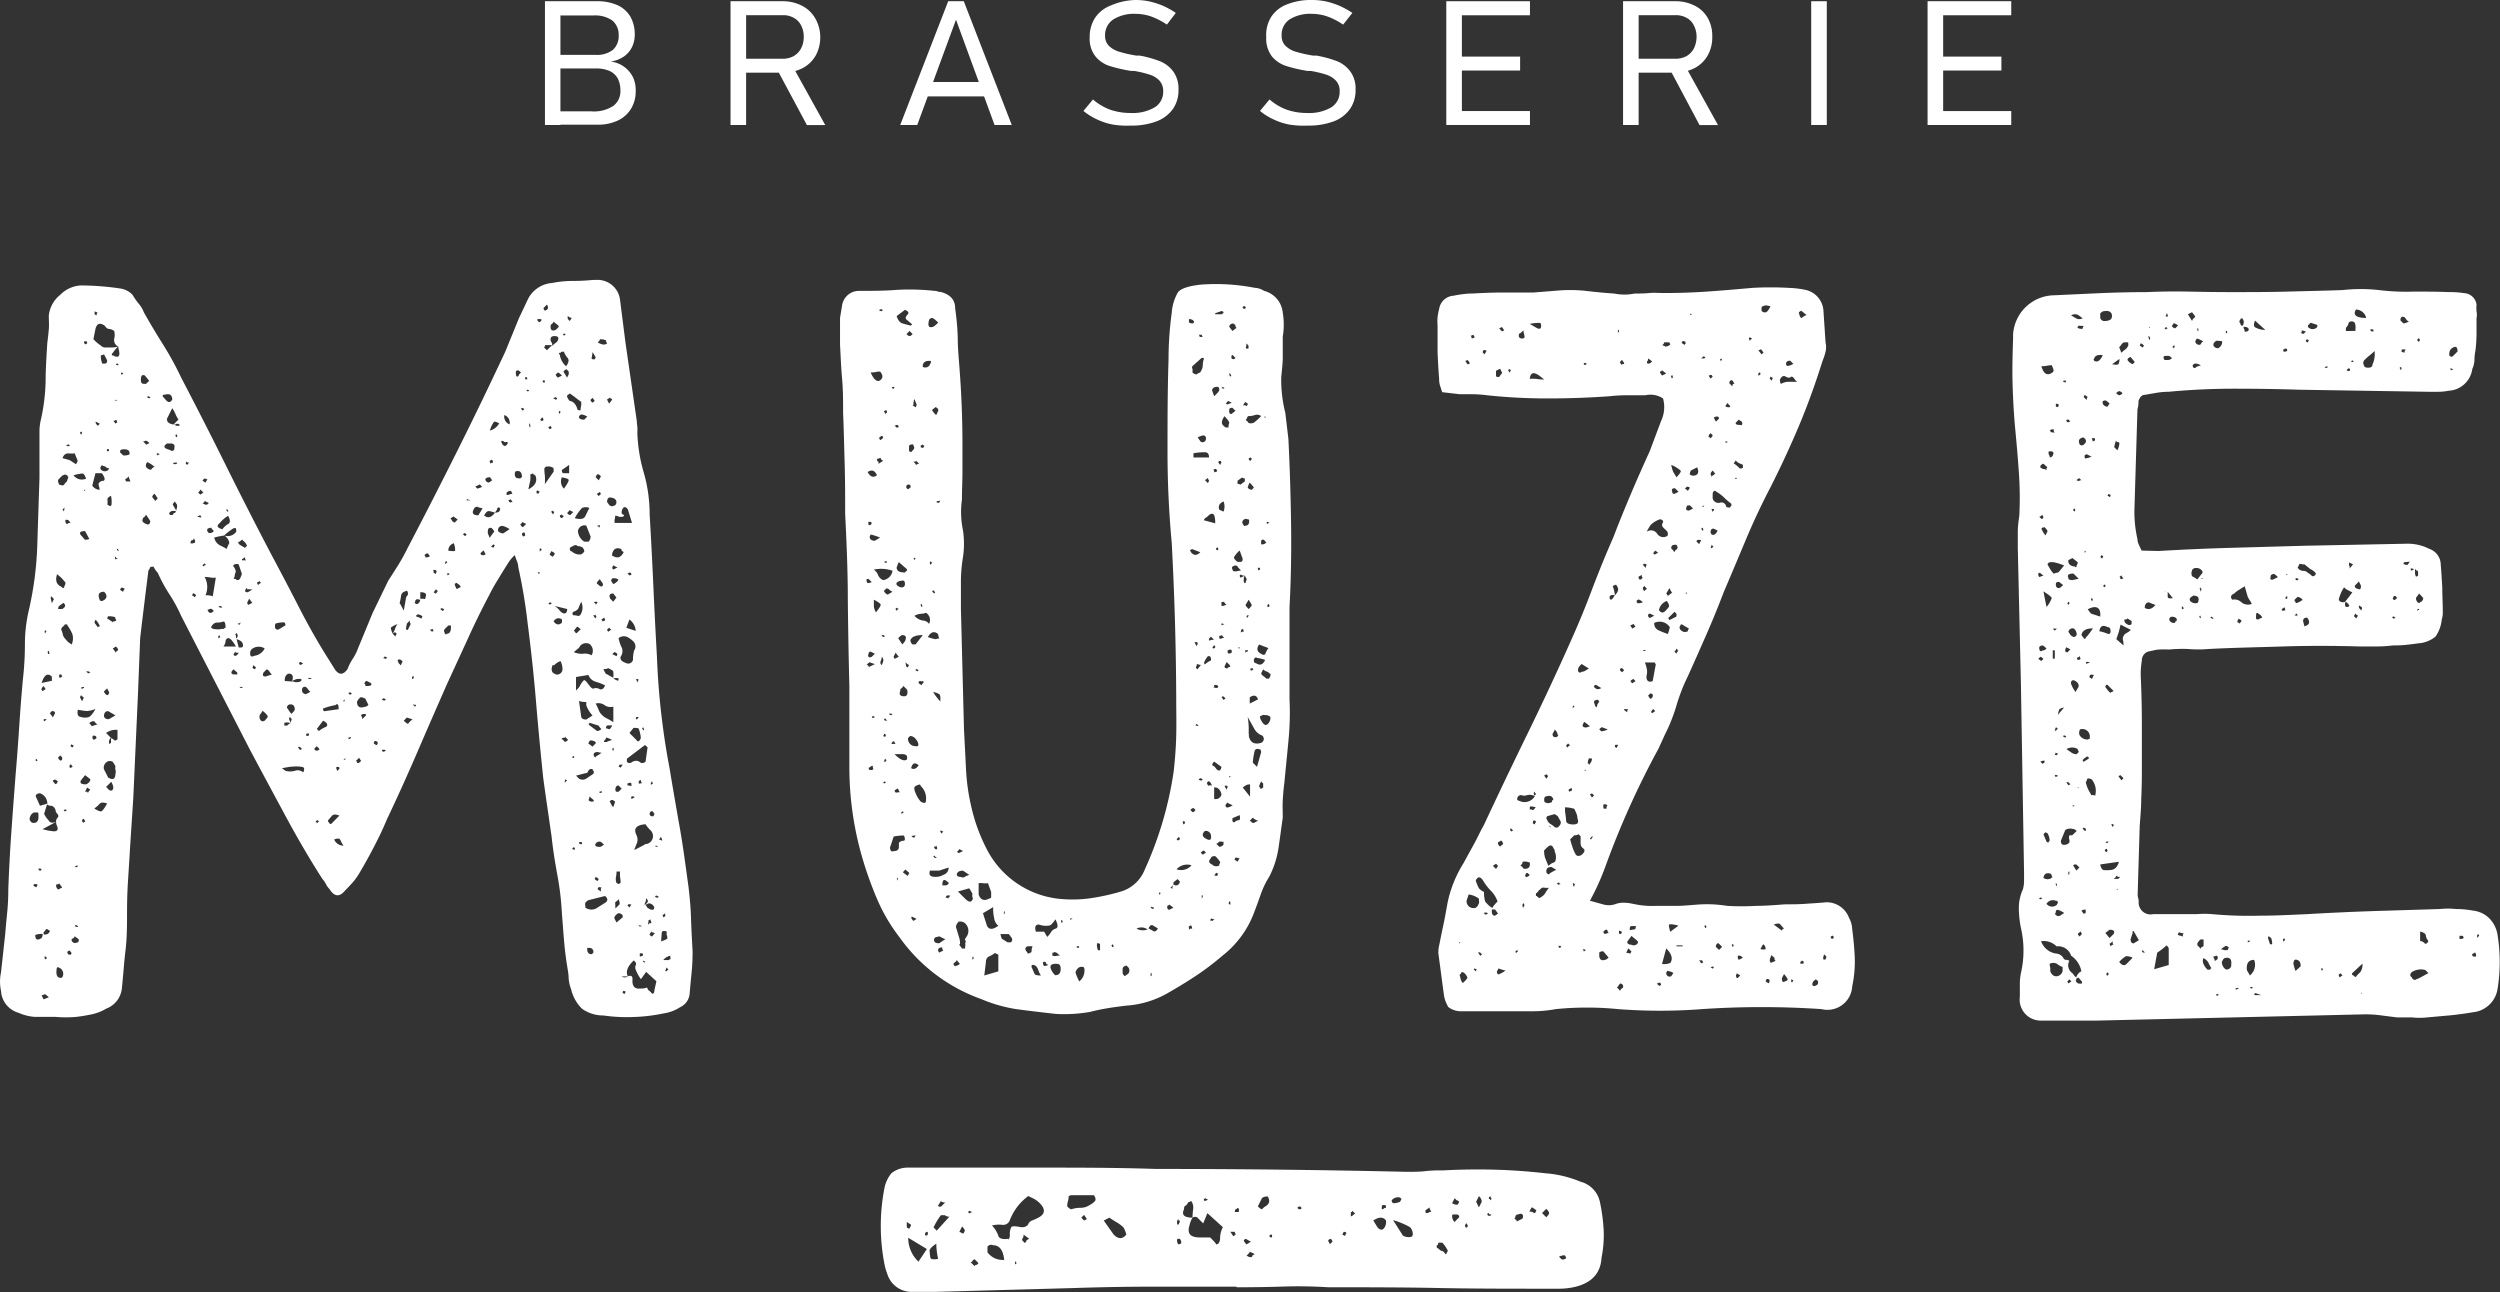
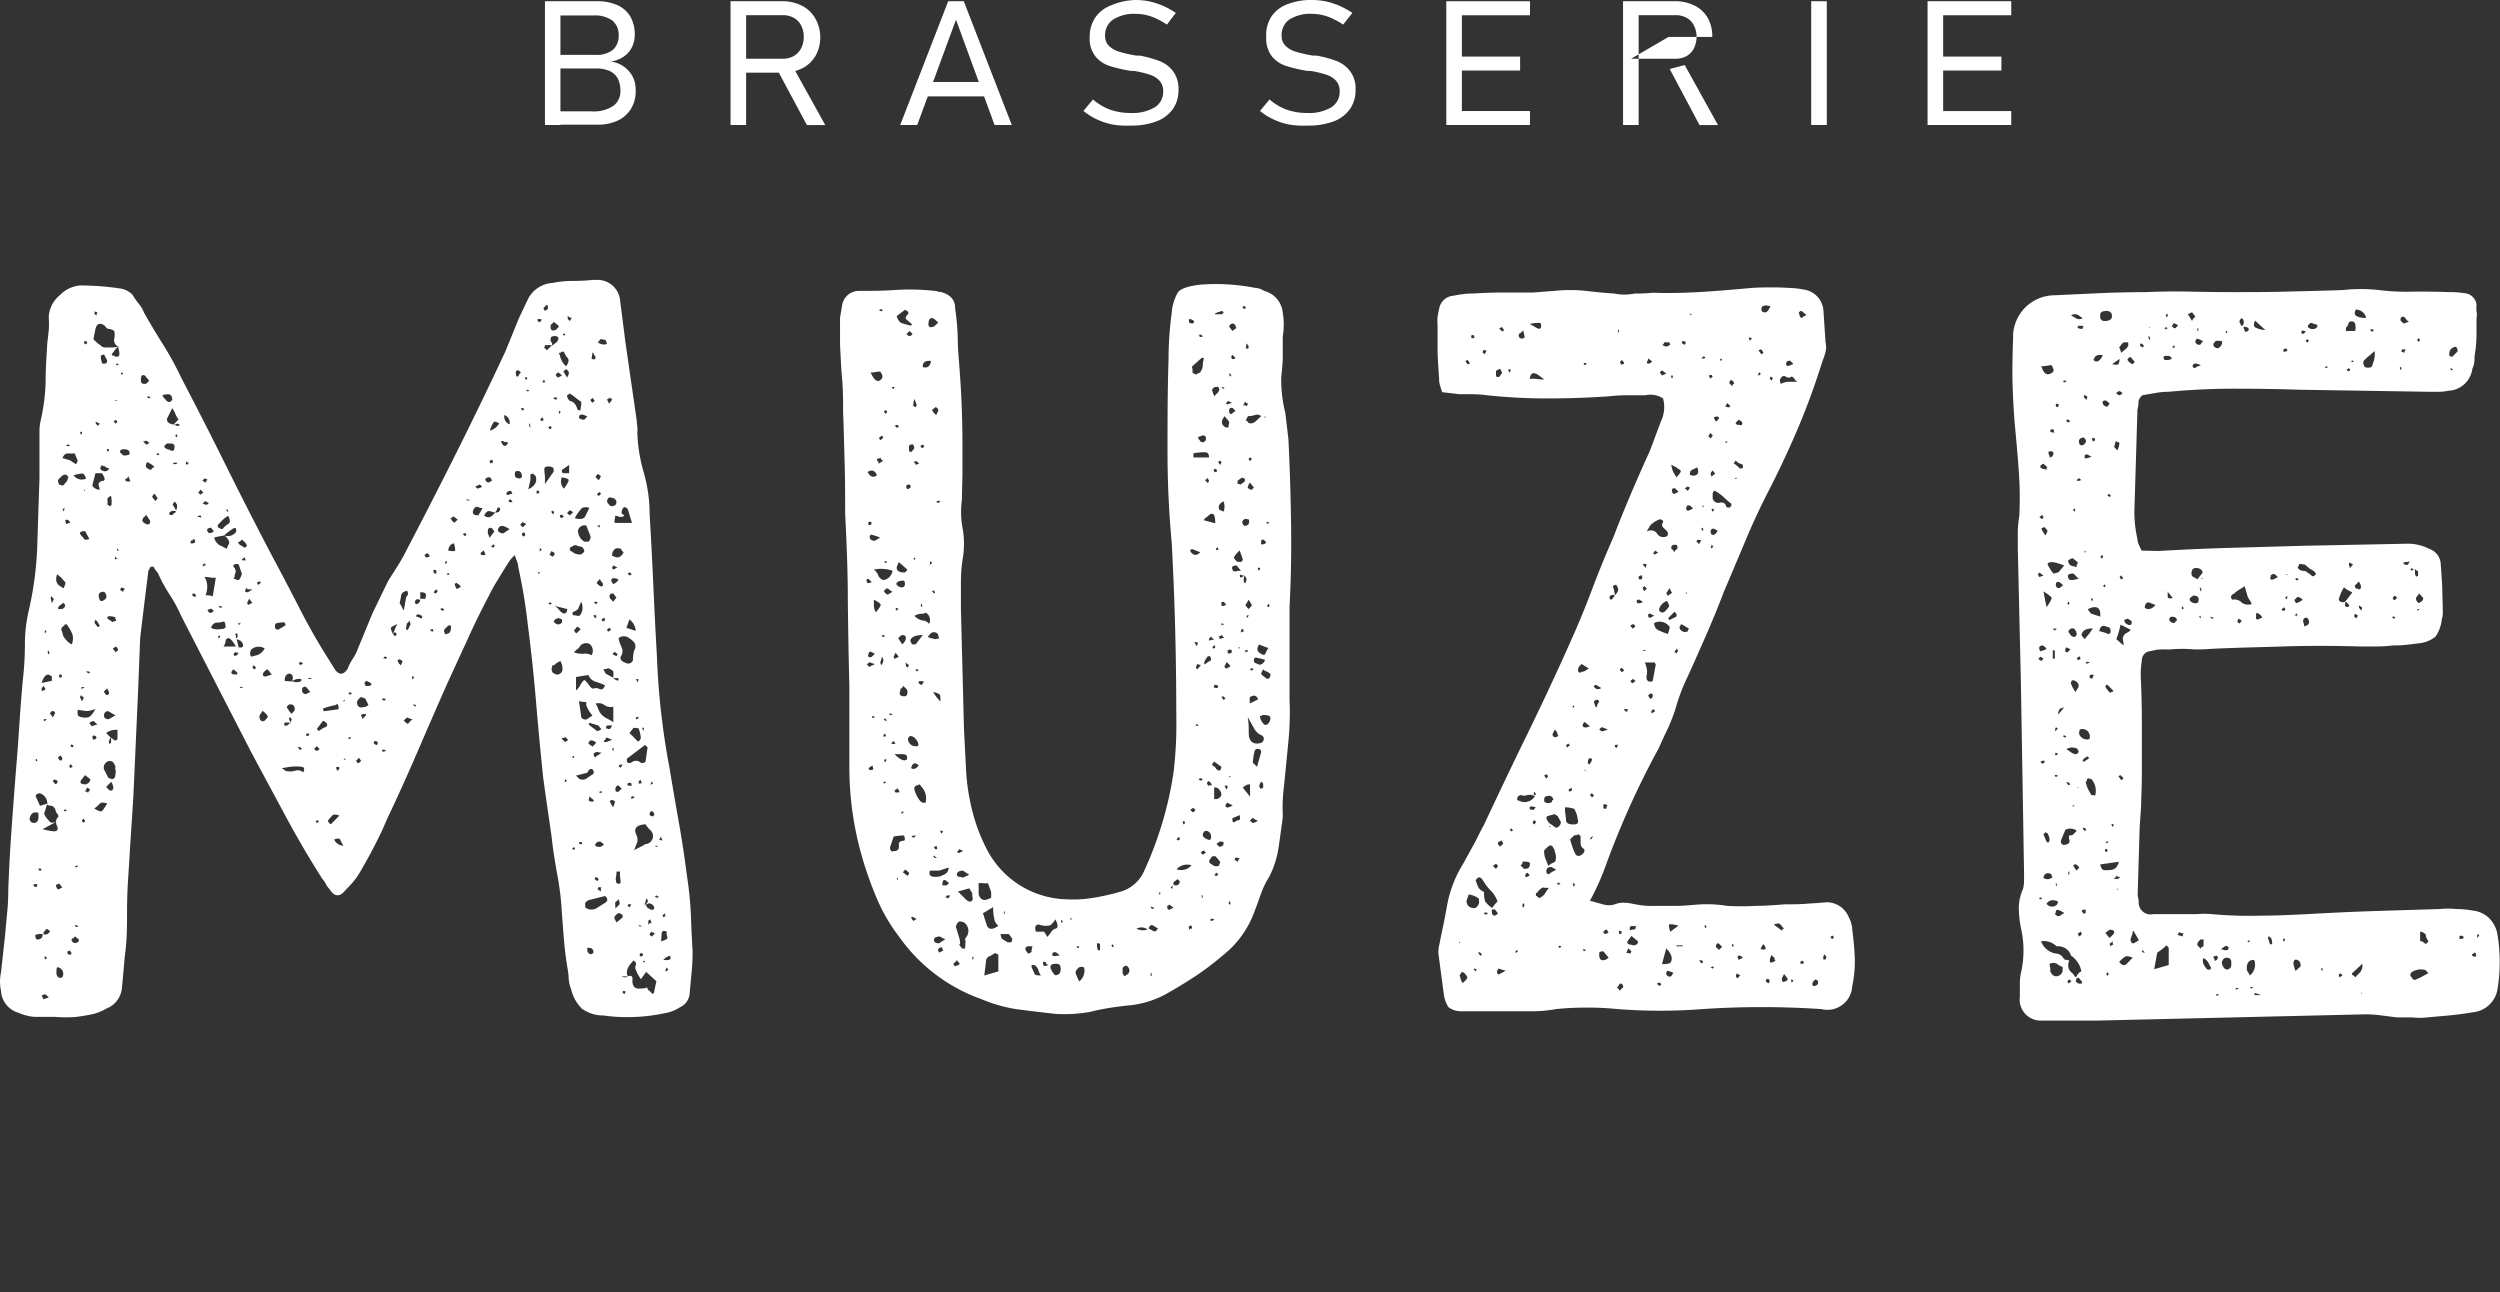
<svg xmlns="http://www.w3.org/2000/svg" viewBox="0 0 243.83 126.04">
  <rect x="0" y="0" width="243.83" height="126.04" fill="#333333" stroke="none" />
  <defs>
    <style>.cls-1{fill:#fff;}</style>
  </defs>
  <g id="Laag_2" data-name="Laag 2">
    <g id="Laag_1-2" data-name="Laag 1">
-       <path class="cls-1" d="M120.57,125.49h-8c-2.66,0-5.31.05-8,.14L91.19,126H89a2.48,2.48,0,0,1-2.47-1.78,5.38,5.38,0,0,1-.28-1,19.37,19.37,0,0,1,0-7.28,3.27,3.27,0,0,1,.69-1.51,2.55,2.55,0,0,1,1.51-.55h12.77c3.85,0,7.69,0,11.54.13q6.16,0,12.22.07t12.22.21c.64,0,1.26,0,1.85-.07s1.17-.07,1.72-.07c1.65-.09,3.3-.11,4.94-.07s3.3.16,5,.35a11,11,0,0,1,3.43.82,2.61,2.61,0,0,1,1.92,2.06,18.24,18.24,0,0,1,.35,2.68,11.22,11.22,0,0,1-.21,2.68c-.09,1.55-1,2.51-2.75,2.88a7,7,0,0,1-1.37.14h-1.37c-3.48,0-7,0-10.51-.07s-7.07-.07-10.64-.07c-1.47-.09-2.93-.12-4.39-.07s-3,.07-4.54.07Zm-32.13-5.77.27.14a.28.28,0,0,1,.07-.2.28.28,0,0,0,.07-.21l-.41-.27Zm.14,1a3.18,3.18,0,0,0,1,2.33l.82-1.23Zm1.78-.55c-.09,0-.14.09-.14.27l.14.14c0-.09,0-.14.07-.14s.07,0,.07-.14S90.45,120.14,90.36,120.14Zm1,1.1c-.55.36-.77.63-.68.82a2.64,2.64,0,0,0,.06.55c0,.18.3.23.76.14A6.67,6.67,0,0,1,91.32,121.24Zm-.27-1.52.27.28,1.24-1.37a.56.56,0,0,1-.34-.07.28.28,0,0,0-.21-.07h-.28A6.29,6.29,0,0,0,91.05,119.72Zm.41-2.19c0,.09.05.13.14.13h.13l.42-.41a.59.59,0,0,1-.42-.13Zm2.33,2.06-.27.55a.28.28,0,0,1,.21.07.28.28,0,0,0,.2.06l.14-.27C94.07,119.91,94,119.77,93.79,119.59Zm.55-1.38a.12.12,0,0,1,.14.14.42.42,0,0,1,.28-.14.4.4,0,0,0-.28-.13Zm1.1,5-.41-.41a.23.23,0,0,0-.21.13.21.21,0,0,1-.2.14l.41.41c0-.09,0-.13.14-.13A.4.4,0,0,0,95.44,123.16Zm2.47-.28c-.09-1-.45-1.51-1.09-1.51a.45.45,0,0,0-.55.14v.55A1.83,1.83,0,0,0,97.91,122.88Zm.42-2.06a1,1,0,0,0,.13-.41,1.41,1.41,0,0,1,.14-.82c.09-.09.37-.09.82,0s.74-.09.83-.28a.62.62,0,0,1,.34-.34,4.42,4.42,0,0,0,.48-.21c.83-.36.92-.87.28-1.51a2.37,2.37,0,0,0-.55-.41l-.55-.27a5.28,5.28,0,0,0-1.79,2.33.69.69,0,0,1-.75.48,2.63,2.63,0,0,0-1,.07,2.69,2.69,0,0,1,.62,1C97.43,120.78,97.78,120.91,98.33,120.82ZM99,123.3a.13.13,0,0,0,.14-.14L99,123Zm.83-2.89a.56.56,0,0,1-.07.34.28.28,0,0,0-.07.21l.27.28c.09-.1.14-.17.14-.21s.09-.12.28-.21Zm4.25-2.75c.19.19.32.28.42.28a2.81,2.81,0,0,1,.89-.14,1.58,1.58,0,0,0,.89-.27,1.85,1.85,0,0,0,.48-.35c.14-.13.12-.34-.07-.61h-2.19a.38.38,0,0,0-.28.13,1.35,1.35,0,0,1-.07.48A1.73,1.73,0,0,0,104.09,117.66Zm1.38,1.1.27.28.28-.14-.28-.41Zm3.16,1.65c.45.46.87.46,1.23,0a2.5,2.5,0,0,0-.27-.69,3.66,3.66,0,0,0-.62-.48c-.23-.13-.48-.29-.76-.48l-.55.28Zm6.45-1.23c0-.1,0-.14-.07-.14s-.07-.05-.07-.14a.38.38,0,0,0-.13.28c0,.18,0,.27.13.27Zm-.14,2.19a.42.42,0,0,0,.28-.13.57.57,0,0,0-.14-.42h-.14c-.09,0-.13.05-.13.14A.56.56,0,0,0,114.94,121.37Zm1.38-2.61a5.66,5.66,0,0,1,.06-.82,1.09,1.09,0,0,0-.2-.82.4.4,0,0,1-.28.13.75.75,0,0,1-.27.35c-.09,0-.14.15-.14.34C115.22,118.49,115.49,118.76,116.32,118.76Zm0,0a2.34,2.34,0,0,0-.28.69c-.27.82,0,1.24,1,1.24h1c.46.45.64.68.55.68.28,0,.42-.23.42-.68a2.27,2.27,0,0,1,.27-1l-1.51-1.37-.41,1-.48-.48A.39.39,0,0,0,116.32,118.76Zm1.1-1.78c0,.09,0,.14.13.14a.44.44,0,0,0,.28-.14.4.4,0,0,1-.28-.14Zm3.15,3.43a.38.38,0,0,1-.13-.27H120l.27.41c.09,0,.14,0,.14-.07S120.48,120.41,120.57,120.41Zm-.13-2.2h.27c.09,0,.14,0,.14-.13,0-.28-.09-.33-.28-.14C120.48,117.94,120.44,118,120.44,118.21ZM122,121.1c-.37-.19-.51-.28-.42-.28a.4.4,0,0,0-.27.14c0,.09.09.23.27.41Zm.41,1.23-.55-.27c.09,0,0,.14-.28.41l.28.14c.18,0,.27,0,.27-.07S122.17,122.42,122.36,122.33Zm.27-4.67c.19.19.32.28.41.28a1.55,1.55,0,0,1,.42-.34.75.75,0,0,0,.27-.35.82.82,0,0,0-.13-.55.84.84,0,0,0-.56.14Zm1.51,2.89c-.09,0-.13,0-.13-.07s-.05-.07-.14-.07l-.14.14.14.14c.09,0,.14,0,.14-.07S124.05,120.55,124.14,120.55Zm2.48-2.61c.18,0,.27,0,.27-.14l-.14-.14a.4.4,0,0,0-.27.14Zm3.16,2.88a.4.4,0,0,0-.28.14.28.28,0,0,0,.07.21.28.28,0,0,1,.07.2l.27-.27A.45.45,0,0,0,129.78,120.82Zm1.23-.68-.14.27.28.14a.4.4,0,0,1,.13-.28C131.28,120.18,131.19,120.14,131,120.14Zm.82-2.06c0,.09,0,.13-.06.13s-.07.05-.07.14v.28c.09,0,.22-.1.41-.28Zm2.48,1.64c.27.28.5.28.68,0a1.08,1.08,0,0,0,.14-.68c-.27-.37-.69-.37-1.24,0Zm.82-1.92c0-.18,0-.27-.14-.27s-.27,0-.27.13v.28a.24.24,0,0,0,.2-.07A.28.28,0,0,1,135.13,117.8Zm1.37-1a.77.77,0,0,0-.82.28.36.36,0,0,0,.14.27,1.52,1.52,0,0,0,.68-.14l.14-.27Zm.28,3.71a1.08,1.08,0,0,0,.68.14.25.25,0,0,0,.28-.28.94.94,0,0,0-.28-.69,7.83,7.83,0,0,0-1.64-.68Zm2.75-2.34-.14-.27v-.14l-.41.28v.13c0,.09,0,.14.13.14a.28.28,0,0,0,.21-.07A.29.29,0,0,1,139.53,118.21Zm1.5,4.12a.4.4,0,0,1,.14-.27,2.83,2.83,0,0,0-.55-.82h-.27c-.09,0-.14,0-.14.13s-.14.07-.14.21.05.21.14.21c.18.18.32.27.41.27S140.85,122.15,141,122.33Zm.83-5.49-.28.55a.83.83,0,0,0,.55.14l.14-.28c-.09-.09-.16-.13-.2-.13S142,117,141.86,116.84Zm0,2.34.41-.42a.24.24,0,0,0-.27-.27h-.28a.12.12,0,0,0-.14.14A.83.83,0,0,0,141.86,119.18Zm1.1.13-.14.28.14.27c0-.09,0-.14.07-.14s.07,0,.07-.13A.42.42,0,0,0,143,119.31Zm1.23-1.51.28-.55a.79.79,0,0,0-.28-.55l-.27.55Zm1.24.69c-.18,0-.27,0-.27-.14a.12.12,0,0,0-.14.14c0,.09.09.14.27.14Zm0-1.51-.14-.28-.13.14c0,.09,0,.14.06.14s.07,0,.07.14Zm3,1.92c.09-.18.09-.32,0-.41s-.23-.09-.41,0a.24.24,0,0,0-.27.27q-.15.13,0,.21a.21.21,0,0,1,.13.21Zm.69-.69a.59.59,0,0,1,.34.07.28.28,0,0,0,.21.07l.13-.27-.41-.28C149.41,117.71,149.32,117.85,149.14,118.21Zm1.23.14.41.41c.19-.18.28-.32.28-.41s-.09-.23-.28-.41Zm2.34,4.4a.4.4,0,0,0-.14-.28,1.25,1.25,0,0,0-.55.14l.28.27A.58.58,0,0,0,152.71,122.75Z" />
      <path class="cls-1" d="M50.21,54.14a3.59,3.59,0,0,0-.61.71c-.34.54-.68,1.08-1,1.62a16.51,16.51,0,0,0-.91,1.62c-.75,1.42-1.44,2.83-2.08,4.25l-2,4.35q-1.43,3.24-2.89,6.63t-3,6.63c-.41,1-.83,1.84-1.27,2.69s-.9,1.67-1.37,2.47a6.53,6.53,0,0,1-.65.92c-.24.27-.49.54-.76.81-.54.67-1.05.64-1.52-.11a2,2,0,0,1-.36-.5,2.18,2.18,0,0,0-.35-.51c-1.28-2-2.5-4.1-3.64-6.22s-2.3-4.27-3.45-6.43l-6.68-13A15,15,0,0,0,16.55,58a15.1,15.1,0,0,1-1.16-2.13,2.21,2.21,0,0,1-.41-.6c-.2,0-.32,0-.35.1s-.09.17-.16.3c-.13,1.08-.27,2.16-.4,3.24s-.27,2.19-.4,3.34l-.21,5.36L13,77.83l-.31,4.75c-.06,1.08-.13,2.16-.2,3.24s-.1,2.16-.1,3.24,0,2.43-.15,3.65-.22,2.46-.36,3.74a2.36,2.36,0,0,1-1.51,1.92,4.77,4.77,0,0,1-1.42.56c-.48.1-1,.19-1.52.25a11.9,11.9,0,0,1-2,0c-.65,0-1.3,0-2,0a4.69,4.69,0,0,1-1.62-.4A2.35,2.35,0,0,1,.1,96.65a4.3,4.3,0,0,1,0-1.82l.41-3.74c.06-.74.13-1.47.2-2.18s.1-1.43.1-2.18c.07-1.88.17-3.76.3-5.61s.27-3.7.41-5.52c.13-1.55.25-3.1.35-4.66s.22-3.1.36-4.65a30.66,30.66,0,0,0,.2-3.44,14.52,14.52,0,0,1,.41-3.45,33,33,0,0,0,.8-6.32q.1-3.19.21-6.43V41.94A5.22,5.22,0,0,1,4,40.88a19,19,0,0,0,.45-3.69c0-1.25.09-2.48.16-3.7.06-.47.11-.92.15-1.36s0-.9,0-1.37a3,3,0,0,1,1.11-2,3.06,3.06,0,0,1,2-.92,26.88,26.88,0,0,1,3.94.31,2.05,2.05,0,0,1,1.12.61,7.11,7.11,0,0,0,.6.86,2.88,2.88,0,0,1,.51.86c.61,1.08,1.23,2.12,1.87,3.13a31.3,31.3,0,0,1,1.77,3.24q2.23,4.26,4.36,8.56T26.42,54c.94,1.76,1.85,3.49,2.73,5.21s1.82,3.39,2.84,5l.7,1.12c.41.54.81.5,1.22-.1a4.74,4.74,0,0,1,.51-1,4.86,4.86,0,0,0,.5-1l1.42-3.44,1.52-3.14,1-1.57c.3-.5.59-1,.86-1.56Q42.2,48.78,44.59,44t4.7-9.72l1.32-3.24.91-1.92a2.88,2.88,0,0,1,2.33-1.52,10.37,10.37,0,0,1,2-.2,19.3,19.3,0,0,0,2-.1h.3a2.21,2.21,0,0,1,2.33,2L61,33.39l1.11,7.69a3.62,3.62,0,0,0,.05.51,4.18,4.18,0,0,1,0,.61A15.74,15.74,0,0,0,62.76,46a14.62,14.62,0,0,1,.6,4.15q.21,3.56.36,6.94t.35,6.93c.07,1.82.2,3.65.41,5.47s.47,3.61.81,5.36c.33,2,.66,3.9,1,5.82s.59,3.87.86,5.82c.13,1.08.22,2.13.25,3.14s.09,2.06.15,3.14a20.51,20.51,0,0,1-.1,2.12c-.07.68-.13,1.39-.2,2.13a1.59,1.59,0,0,1-.91,1.21,4,4,0,0,1-1.62.61,16.53,16.53,0,0,1-2.94.35,15.68,15.68,0,0,1-2.93-.15,3.56,3.56,0,0,1-2.08-.65,3.91,3.91,0,0,1-1.06-1.88,3.84,3.84,0,0,1-.25-1.11c0-.41-.09-.81-.15-1.22-.14-.87-.24-1.73-.31-2.58s-.13-1.7-.2-2.58a28.22,28.22,0,0,0-.46-3.79c-.23-1.25-.42-2.48-.55-3.7-.14-.94-.27-1.89-.41-2.83s-.27-1.89-.4-2.84q-.4-3.84-.71-7.54t-.81-7.54a51.81,51.81,0,0,0-.91-5.46,1.89,1.89,0,0,0-.1-.51A6.32,6.32,0,0,1,50.21,54.14ZM3.75,79.55c0-.2,0-.31-.11-.31h-.3q-.1,0-.3.21c-.2.33-.2.57,0,.7,0,.07.1.11.3.11s.41-.17.41-.51Zm-.41,6.68-.1.1a.53.53,0,0,0,.3.2.39.39,0,0,0,.1-.3Zm.3-12a.2.2,0,0,0-.05-.15.21.21,0,0,1,0-.15c0,.07,0,.1-.1.1v.2Zm1.83,5.87a.49.49,0,0,1,.15-.35c.1-.1.08-.22,0-.35a.55.55,0,0,1-.2-.36.53.53,0,0,0-.21-.35.33.33,0,0,0-.25-.1.89.89,0,0,1-.35-.1,1.06,1.06,0,0,0-.71-1.12.46.46,0,0,0-.31.1c-.06,0-.1.07-.1.21l.41.91.71-.21-.31,1a2.41,2.41,0,0,0,.46.65C4.88,80.27,5.13,80.29,5.47,80.15ZM4.05,91.49a.55.55,0,0,0,.1-.4,1.71,1.71,0,0,0-.71.1C3.44,91.66,3.64,91.76,4.05,91.49Zm-.2-6.58c.13,0,.2,0,.2-.1l-.1-.1h-.2A.26.26,0,0,0,3.85,84.91Zm.4-18c-.13.13-.2.23-.2.3s0,.07.1.2l.3-.2Zm.81-.51V66c-.4-.4-.74-.2-1,.61Zm-.3,30.87c-.2-.2-.34-.3-.41-.3s-.1.1-.3.1l.2.4Zm-.61-16.4a5.41,5.41,0,0,0,1.11.21c.34,0,.44-.17.31-.51a.86.86,0,0,1-.1-.41Zm.2-10.73a.1.1,0,0,0-.1.11l.1.1.21-.21Zm-.1,21h.1a.47.47,0,0,0,.51-.31.09.09,0,0,0-.1-.1c-.14-.13-.24-.15-.31-.05a1,1,0,0,1-.2.25Zm.1,2.12c0,.07,0,.1,0,.1s0,0,0,.1l.1.11c.07,0,.1-.07.1-.21Zm.1-31.78c-.06,0-.1.07-.1.2l.1.1c0-.13,0-.2.11-.2Zm.31,2c-.07,0-.1,0-.1.11s0,.2.1.2l.1-.1C4.79,63.66,4.76,63.59,4.76,63.45Zm.3-4.65.2-.41-.3-.3a.21.21,0,0,1,0,.15.25.25,0,0,0,0,.15Zm.1,11.13.21-.4c0-.14-.11-.21-.31-.21l-.2.21Zm.51,6.28c-.14-.14-.24-.2-.3-.2a.29.29,0,0,0-.21.1c0,.06.07.17.21.3S5.53,76.34,5.67,76.21Zm-.1,18.12c0,.06,0,.1-.05.1s0,0,0,.1c-.07.54.06.81.4.81H6l.1-.1A.65.65,0,0,0,5.57,94.33Zm.5-7.8-.3-.4a.34.34,0,0,1-.2.1c-.07,0-.1,0-.1.1a.53.53,0,0,0,.2.4ZM5.57,56c-.2.61-.07,1,.4,1.22.21.2.31.17.31-.1.06,0,.1-.1.1-.31L6,56.37Zm1.11-9.51c-.07,0-.1,0-.1-.1a.4.4,0,0,0-.3-.1l-.21.1-.35.35a.29.29,0,0,0,0,.36.18.18,0,0,0,.2.2c.14.07.24.05.31,0a2,2,0,0,1,.3-.36ZM5.77,59.1a.4.4,0,0,0-.1.3h.4c.34-.2.37-.4.11-.6Zm.1,15.08c.14,0,.2-.06.2-.2s-.06-.17-.2-.3l-.2.2C5.67,74,5.74,74.05,5.87,74.18Zm-.1-8.09a.39.39,0,0,0,.3-.11l-.1-.2c-.13,0-.2,0-.2.1ZM7,62.85a1.53,1.53,0,0,0,.06-1A4.23,4.23,0,0,0,6.58,61c0-.06,0-.1-.15-.1s-.15,0-.15.1c-.21.14-.31.28-.31.41a1.66,1.66,0,0,1,.15.46.9.9,0,0,0,.26.45A1.63,1.63,0,0,0,7,62.85Zm.31-18.63a4,4,0,0,1-.66,0c-.24,0-.42.12-.56.46l.71.2.61.4c.13-.2.18-.33.15-.4S7.42,44.56,7.29,44.22Zm-1,5.27-.21.2.11.2c0-.07,0-.1.05-.1s0,0,0-.1Zm.1,29.45a.3.3,0,0,0-.2.1l.1.1.2-.1ZM6.88,51q-.19-.3-.3-.3h-.2a.55.55,0,0,0,.1.4.17.17,0,0,0,.15-.05A.42.42,0,0,1,6.88,51Zm-.2-7.69a.28.28,0,0,1-.2.1c0,.07,0,.1.1.1h.2c0-.06,0-.1,0-.1S6.68,43.38,6.68,43.31Zm0,49.8c.07,0,.1,0,.1,0s0,0,.1,0l.1-.1c0-.07-.06-.17-.2-.31l-.2.11a.25.25,0,0,0,0,.15A.42.42,0,0,1,6.68,93.11Zm.1-18.42c0,.14,0,.2.1.2l.21-.1-.21-.3c0,.07,0,.1,0,.1S6.78,74.62,6.78,74.69Zm.41-2a.29.29,0,0,1-.21-.1.34.34,0,0,0-.1.21l.21.1Zm.1,18.63c-.07.14-.12.2-.15.2s-.09,0-.16.1a.34.34,0,0,0,.51.31c.14,0,.2-.1.2-.31Zm-.1-44.94a1,1,0,0,0,1.21.3c-.13-.34-.25-.5-.35-.5A4.41,4.41,0,0,0,7.19,46.35Zm.4,38.06a.17.17,0,0,0-.15,0,.23.23,0,0,1-.15.05l.1.1a.28.28,0,0,0,.2-.1Zm0,5.87-.2-.1-.1.1a.39.39,0,0,0,.3.1Zm0-21.06c-.07.34,0,.54.1.61a1.49,1.49,0,0,0,.91.1c.21-.06.44-.33.71-.81a3,3,0,0,1-.81.2A7.93,7.93,0,0,1,7.59,69.22ZM7.9,42.4a.32.32,0,0,0,.1-.2.09.09,0,0,0-.1-.1l-.1.1Zm.1,26,.2-.4c0,.07-.1,0-.3-.2l-.1.2Zm.3-16.6c-.47,0-.61.14-.4.41a2.7,2.7,0,0,1,.3.35c.07.1.23.12.51,0Zm-.4,24.3c-.14.27,0,.4.5.4.27-.13.41-.3.41-.5L8.3,75.6Zm.3-9c0-.07,0-.1-.1-.1a.26.26,0,0,0-.2.1l.1.1A.26.26,0,0,1,8.2,67.1ZM8.1,80.26a.29.29,0,0,1,.2-.11A.25.25,0,0,0,8.25,80a.21.21,0,0,1-.05-.15A.3.3,0,0,0,8,80a.17.17,0,0,0,.05.15A.25.25,0,0,1,8.1,80.26Zm.4-46.77c0-.13,0-.2-.1-.2H8.2a.38.38,0,0,0,.1.3ZM8.2,47.87a.09.09,0,0,0,.1-.1H8.2Zm.4,29.45q0-.1.21-.3l-.31-.21-.2.41h.1c.07,0,.1,0,.1,0S8.54,77.32,8.6,77.32Zm.21-11.74a.41.41,0,0,0-.31-.1H8.4l.2.2Zm.71,5.06a.58.58,0,0,1-.26-.2.15.15,0,0,0-.15-.1.53.53,0,0,0-.4.2c.2.2.26.3.2.3Zm.1-23.48a.5.5,0,0,1,.4-.26c.2,0,.24-.18.1-.45s-.17-.3-.3-.3H9.31L9,47.36a.88.88,0,0,0,.71.41.8.8,0,0,0-.05-.31A.6.6,0,0,1,9.62,47.16Zm-.51,25c.2-.07.3-.14.3-.2s-.06-.21-.2-.21,0-.08-.1,0a.17.17,0,0,0-.1.15.25.25,0,0,0,.05.16A.21.21,0,0,1,9.11,72.16ZM11.54,33.8a.68.68,0,0,1-.4-.76,1.61,1.61,0,0,0,0-.76,1,1,0,0,0-.51-.2c-.14,0-.27-.1-.41-.31-.47-.33-.77-.23-.91.31l-.2,1a3.67,3.67,0,0,0,.71.61.59.59,0,0,0,.4.2h.66A2.28,2.28,0,0,0,11.54,33.8Zm-2-3.34a.42.42,0,0,1-.31-.11v.31l.2.1A.39.39,0,0,1,9.52,30.46Zm-.21,30a.32.32,0,0,0-.1.2v.1l.31.41.2-.11A2.38,2.38,0,0,0,9.31,60.42Zm-.1,18.42c.34.2.56.29.66.25s.29-.28.56-.76c-.34-.13-.58-.11-.71,0A2.53,2.53,0,0,1,9.21,78.84Zm.1-37.76v.11q0,.09.21.3l.2-.2Zm.81,16.6c-.4,0-.57.17-.5.51s.16.51.5.3S10.46,58,10.12,57.68Zm-.2-12.34c-.2.2-.2.37,0,.5s.57.14.71-.2a.61.61,0,0,1-.41-.2A.45.45,0,0,1,9.92,45.34Zm.2-10.83a.45.45,0,0,1-.3.1,1.66,1.66,0,0,0,.1.7c0,.07,0,.11.1.11h.2c.14,0,.21-.11.21-.31Zm.41,41.29c.47.27.71.14.71-.4a.53.53,0,0,0,0-.36.92.92,0,0,1,0-.35,3.59,3.59,0,0,0-.21-.35c-.06-.11-.2-.16-.4-.16a.66.66,0,0,0-.51.81Zm-.1-8.7-.31.3c0,.07.07.17.21.31s.3-.07.3-.21Zm.1,2.22c-.27,0-.41.17-.41.51a.4.4,0,0,0,.61.2l.51-.3Zm.3,2.64a1,1,0,0,1,.31.2c.06.07.16,0,.3-.1v-.91a1.57,1.57,0,0,0-1.11.3Zm-.5,4.75.3.31c.27.13.4,0,.4-.31a1.65,1.65,0,0,0-.2-.5ZM10.63,44c0-.13,0-.2-.1-.2h-.1V44Zm-.1,16.09a.34.34,0,0,1-.1.21l.6.4c0-.07,0-.1.11-.1a.29.29,0,0,0,.2-.1l-.1-.2v-.1A1.71,1.71,0,0,0,10.53,60.11Zm.3-11.74c-.27.14-.39.27-.35.41a1.83,1.83,0,0,1,0,.4c0,.07,0,.1.1.1l.1.1a.18.18,0,0,0,.2-.2A2.58,2.58,0,0,0,10.83,48.37Zm0,23.59a.59.59,0,0,0-.2.4v.2a.28.28,0,0,0,.2-.1Zm.71-38.16a3.19,3.19,0,0,0-.51.6c-.2.21-.17.31.11.31,0,.07.1.1.3.1s.2-.24.2-.3a1.25,1.25,0,0,0-.05-.36A1.23,1.23,0,0,1,11.54,33.8ZM11,63.25l.31.41a.17.17,0,0,1,.1-.16.15.15,0,0,0,.1-.15c0-.06-.07-.16-.2-.3Zm.51-24.19c-.07,0-.1,0-.1-.05s0,0-.1,0-.1,0-.1,0,0,.05-.1.05.1,0,.1,0,0,0,.1,0Zm-.1,2.13c0-.14,0-.21-.1-.21s-.1,0-.1.05,0,0-.1,0,.06.17.2.31c0-.07,0-.1.05-.1S11.44,41.25,11.44,41.19Zm.1,13.26c-.14,0-.2,0-.2-.11s-.1,0-.1.11a.09.09,0,0,0,.1.1Zm-.2-18.93c0,.07.06.1.2.1s0-.1,0-.1-.05,0-.05-.1Zm.1,18.12a.32.32,0,0,0,.2.1.29.29,0,0,1-.1-.21h-.1Zm1.21-9.32c.07-.33-.1-.5-.5-.5s-.41.1-.41.3l.31.3A1.35,1.35,0,0,0,12.65,44.32Zm-.5,13.06a.21.21,0,0,1-.15-.05.25.25,0,0,0-.16,0l-.1.2.31.2c0-.06,0-.1,0-.1S12.15,57.52,12.15,57.38Zm-.21-21.05a.09.09,0,0,0-.1.1v.1a.29.29,0,0,0,.21-.1Zm.61,10.12c-.07.14-.12.2-.15.2a.31.31,0,0,0-.15.1.29.29,0,0,0,.1.21h.4Zm1.62-9.82c-.27-.13-.4,0-.4.41s.16.4.5.4l.31-.3Zm.1,13.56a.58.58,0,0,1-.2.26.15.15,0,0,0-.1.15c-.14.2,0,.37.3.5s.41,0,.41-.3Zm.31-7c-.14-.13-.24-.2-.31-.2a.17.17,0,0,0-.15.05.21.21,0,0,1-.15,0l.3.3C14.2,43.41,14.31,43.35,14.58,43.21Zm.5,2.33a2.29,2.29,0,0,0-.61-.41c0-.06,0-.06-.1,0a.34.34,0,0,0-.1.21c-.07.2.07.37.41.5a.16.16,0,0,0,.15-.1A.54.54,0,0,1,15.08,45.54Zm-.4-6.78-.21-.11-.1.11a.46.46,0,0,0,.31.1Zm.5,10.12c.21-.2.27-.31.21-.31s-.1-.2-.31-.4c-.13.14-.2.24-.2.3S15,48.68,15.18,48.88Zm.41-4.56a.34.34,0,0,0-.2-.1l-.1.1.1.1c.06,0,.1,0,.1-.05S15.52,44.32,15.59,44.32ZM16.8,39c0-.47-.23-.64-.71-.51-.27,0-.3.1-.1.31s.34.47.61.4Zm-.5,4.25c-.41.27-.34.47.2.61q.51.3.51-.21c.06-.26-.07-.4-.41-.4Zm.6-1.82.51-.51a2.55,2.55,0,0,1-.3-.55,2.92,2.92,0,0,0-.31-.56l-.5,1c-.07.34.17.54.71.61Zm.31,8.4H16.8a.59.59,0,0,0-.3.2.26.26,0,0,0,.1.2c.2,0,.3,0,.3-.1s.21-.11.21-.15S17.14,49.86,17.21,49.79Zm-.31-4.66c0,.07,0,.1.11.1a.4.4,0,0,0,.3-.1c-.07,0-.1,0-.1-.1A.41.41,0,0,1,16.9,45.13Zm.31,4.66a.58.58,0,0,1,.05-.3.8.8,0,0,0,0-.31l-.2-.3c-.14.13-.21.24-.21.3Zm-.2-8.4.2.1h.3v-.1a.28.28,0,0,0-.2-.1.17.17,0,0,0-.15.05A.25.25,0,0,1,17,41.39Zm.3,1.11-.1-.2-.1.1a.26.26,0,0,0,.1.2ZM18.22,45a.29.29,0,0,0-.1.2c0,.07.07.11.2.11l.1-.21C18.29,45.13,18.22,45.1,18.22,45Zm.71,7.49c-.07.14-.14.21-.2.21s-.1,0-.1.1a.12.12,0,0,0,0,.2.57.57,0,0,0,.4-.1v-.1a.25.25,0,0,0-.05-.16A.17.17,0,0,1,18.93,52.52Zm.1,5.77a.29.29,0,0,1,.1-.2.53.53,0,0,0-.3-.2l-.1.2Zm.61-7.79a.3.3,0,0,0-.1-.2.21.21,0,0,0-.16.05.21.21,0,0,1-.15,0l.1.1Zm.2-2.43-.3-.3q0,.09-.21.3l.21.2Zm.4-1.32a.2.2,0,0,1-.15,0,.21.21,0,0,0-.15-.05l-.2.2.3.21Zm.11,2.33-.41-.2c.07,0,0,.1-.2.3a.23.23,0,0,1,.15,0,.17.17,0,0,0,.15.05C20.11,49.28,20.21,49.22,20.35,49.08Zm-.61,6.07.1.11c.07,0,.1,0,.1-.06s0-.05.1-.05,0-.1-.05-.1,0,0,0-.1Zm.2,1.12a2,2,0,0,1,.1,1.82,1.71,1.71,0,0,1,.71.1l.3-1.82a2.68,2.68,0,0,1-.45,0A3.05,3.05,0,0,0,19.94,56.27Zm.91-4.46c-.2-.2-.27-.3-.2-.3a.6.6,0,0,0-.41.1.25.25,0,0,0,0,.25.24.24,0,0,0,.26.16A.57.57,0,0,0,20.85,51.81Zm-.61,7.7c.07.2.17.3.31.3a.59.59,0,0,0,.3-.2c-.13-.14-.24-.21-.3-.21ZM22,61.23c0-.41-.07-.61-.21-.61a1.8,1.8,0,0,1-.6.1.59.59,0,0,0-.51.3c-.14.14-.1.24.1.31a2,2,0,0,0,.91,0,.21.21,0,0,0,.15,0A.21.21,0,0,1,22,61.23Zm-.11-9a6.68,6.68,0,0,0-1,.2,1.15,1.15,0,0,0,.56.76,5.19,5.19,0,0,1,.66.35,2.47,2.47,0,0,1,.25-.55s0-.12-.05-.25A1.13,1.13,0,0,0,21.86,52.22Zm-.2-.61a1.73,1.73,0,0,1,.56-.51c.23-.13.22-.4,0-.8a2.87,2.87,0,0,0-.81.7C21.09,51.27,21.19,51.48,21.66,51.61Zm-.1,7.69a.09.09,0,0,1,.1-.1.45.45,0,0,0-.3-.1l-.1.1A.45.45,0,0,1,21.56,59.3Zm-.1,2.84-.1-.2-.1.1v.2A.29.29,0,0,0,21.46,62.14Zm1.52.91q-.51-.91-.81-.81a.32.32,0,0,0-.2.3,1,1,0,0,1-.21.51ZM21.86,52.22A1,1,0,0,0,23,51.91c.06-.06.06-.2,0-.4h-.2A6.64,6.64,0,0,0,21.86,52.22Zm.41-2.33a.32.32,0,0,0-.1-.2h-.1a.28.28,0,0,0,.1.2Zm.51,15.39q-.21.19-.21.3c0,.14.1.2.31.2s.21,0,.25,0a.23.23,0,0,0-.05-.25C23.08,65.55,23,65.48,22.78,65.28Zm.5-10.23a.47.47,0,0,0-.4,0c-.14.07-.17.14-.1.21s.26.38.2.55a1.2,1.2,0,0,0-.1.46c-.14.13-.1.2.1.2a.24.24,0,0,0,.4,0,1.71,1.71,0,0,0,.21-.51Zm0,8.61c-.07,0-.1,0-.1,0s0,0-.1,0-.1,0-.1-.11c-.14.14-.2.24-.2.31l.1.1H23A.59.59,0,0,0,23.28,63.66Zm-.2-1.32a.17.17,0,0,1,.05-.15.42.42,0,0,0,.05-.25l-.1-.21c-.14.14-.17.21-.1.21s0,.22.05.25A.21.21,0,0,1,23.08,62.34Zm.2-1.52c-.07,0-.1,0-.1,0s0,.05-.1.05a.21.21,0,0,1,.15,0,.17.17,0,0,0,.15.05l.1-.2Zm0,2.33h.31l.1-.1c.06-.34-.14-.57-.61-.71Zm.81-9.92a1,1,0,0,0-.4-.5c0-.14-.1-.11-.31.1q-.3,0,0,.3l.51.3ZM23.38,67c0,.06.07.1.21.1l.1-.1ZM24,54.65a.29.29,0,0,1-.1-.2v-.11l-.3.21v.1Zm.61,2.83c-.14,0-.22,0-.26,0a.21.21,0,0,0-.15,0c-.07,0-.1,0-.1-.1s-.2.1-.2.3l.2.1A1.57,1.57,0,0,0,24.6,57.48Zm-.31.91-.2.41.1.2.41-.2Zm1.52,4.86a1.08,1.08,0,0,0-1.31.1.59.59,0,0,0-.11.41c0,.27.14.34.41.2A1.3,1.3,0,0,0,25.81,63.25ZM24.7,64.87a.21.21,0,0,1-.05.15.2.2,0,0,0,0,.15l.2.11a.29.29,0,0,0,.1-.21Zm.61-8.2a.29.29,0,0,1-.21.1.25.25,0,0,0,0,.16.17.17,0,0,1,.05.15c.14-.14.24-.21.31-.21Zm.3,12.65a1.52,1.52,0,0,1-.2.31.4.4,0,0,0-.1.3.49.49,0,0,0,.15.36.29.29,0,0,0,.35,0c.2-.21.31-.34.31-.41a1.29,1.29,0,0,0-.21-.3Zm.91-3.54a1.06,1.06,0,0,1-.25-.3.52.52,0,0,0-.26-.2l-.3.3c-.14.27-.07.4.2.4ZM27.84,61a.41.41,0,0,0-.11-.3,2.84,2.84,0,0,0-.8.1c-.07,0-.11.1-.11.31a.27.27,0,0,0,.31.3,3.63,3.63,0,0,0,.35-.2A2.87,2.87,0,0,1,27.84,61Zm0,14.18a1.73,1.73,0,0,0,.91,0,.78.78,0,0,1,.81.15.46.46,0,0,0,.1-.31v-.1l-.1-.1a3.21,3.21,0,0,0-1-.05c-.3,0-.65.09-1.06.15Zm.71-8.71a.53.53,0,0,1,.2.05.58.58,0,0,0,.3,0,.39.39,0,0,0,.3-.1.12.12,0,0,0,0-.2H29a1.88,1.88,0,0,0-.51.2c.14-.4.07-.64-.2-.71s-.57.24-.51.71Zm-.21,4.05a.49.49,0,0,1-.2-.05.53.53,0,0,0-.2,0c-.14,0-.21,0-.21.1v.2H28C28.17,70.61,28.27,70.54,28.34,70.54Zm.1-.91c.21-.2.31-.34.31-.41,0-.33-.14-.5-.41-.5a.33.33,0,0,0-.3.15c-.07.1-.07.19,0,.25S28.17,69.36,28.44,69.63Zm-.1.91a.46.46,0,0,1,.05-.2.41.41,0,0,0,.05-.21l-.2-.2c0,.07,0,.1,0,.1s-.05,0-.05.1Zm1.12,2.53-.21-.2h-.2l.2.3Zm.1-8.3-.21-.2-.2.1.1.2a.25.25,0,0,0,.16-.05A.21.21,0,0,1,29.56,64.77Zm.71,2.73a1.39,1.39,0,0,1-.26-.3.49.49,0,0,0-.25-.2.27.27,0,0,0-.3.3.36.36,0,0,0,.4.41Zm-.21,4a.26.26,0,0,1-.2.1c0,.14,0,.2.1.2a.26.26,0,0,0,.2-.1Zm.31-5.26a.09.09,0,0,0-.1-.1h-.21a.09.09,0,0,0,.1.1Zm.81,6.88c-.14-.2-.24-.3-.31-.3l-.2.2a.18.18,0,0,0,.2.2C30.94,73.24,31,73.21,31.18,73.07ZM31,80a.34.34,0,0,0-.2.1c0,.07,0,.1.05.1s.05,0,.05.11l.21-.21Zm.11-8.7a2.13,2.13,0,0,1,.7-.41q.31-.3-.3-.6l-.61.81Zm.4-2.13a.26.26,0,0,0,.1.2l1.42-.2c0-.47-.1-.6-.31-.4A6.26,6.26,0,0,0,31.48,69.12ZM33.1,79.55c-.34-.14-.57-.14-.71,0L32,80v.1c0,.07,0,.1.1.1a.17.17,0,0,0,.1.16c.07,0,.1,0,.1,0Zm.4,2.93a3.41,3.41,0,0,1-.3-.55c-.07-.17-.27-.19-.61-.05A1,1,0,0,0,33.5,82.48ZM33.1,75c0-.13,0-.2-.1-.2h-.2c0,.14,0,.22.05.25a.25.25,0,0,1,0,.16Zm.4-6.68v.1c.07,0,.11,0,.11-.1v-.1Zm.11,5.77a.09.09,0,0,0,.1-.1h-.1l-.11.1Zm.4-2a.32.32,0,0,0,.2-.1v-.11a.18.18,0,0,0-.15.06.21.21,0,0,1-.15,0C34,72,34,72,34,72.06Zm.3-4.46a.3.3,0,0,0-.2-.1.09.09,0,0,0-.1.1c0,.07.07.11.2.11Zm.41,6.58.1.1c0,.07,0,.11.1.11s.17-.07.3-.21l-.2-.3Zm.91-6.07c-.27-.13-.44-.17-.51-.1s-.17.14-.3.4c0,.48.24.65.71.51a.59.59,0,0,0,.4-.2Zm-.3,2,.3-.3c.13-.13.1-.2-.1-.2a.41.41,0,0,0-.31.1.18.18,0,0,0,.06.15A.44.44,0,0,1,35.33,70.13Zm.4-3.74a.53.53,0,0,0-.2.3.09.09,0,0,1,.1.1c0,.07,0,.11.1.11.47,0,.61-.11.41-.31Zm.71,6.07a.53.53,0,0,0,.3.2.26.26,0,0,0,.1-.2c0-.13-.1-.2-.3-.2Zm1.21-4.25a.41.41,0,0,0-.3-.1l-.1.1a.28.28,0,0,0,.2.1c.07,0,.1,0,.1,0S37.59,68.21,37.65,68.21Zm0,5a.26.26,0,0,0-.2-.1c-.13,0-.2,0-.2.1l.1.1A.38.38,0,0,0,37.65,73.17Zm.11-9.11a.29.29,0,0,1-.21-.1l-.2.2a.21.21,0,0,1,.15,0,.2.2,0,0,0,.15.05Zm.5-2.33a.81.81,0,0,0,.25-.4,1.75,1.75,0,0,1,.26-.51,2.39,2.39,0,0,0-.61.31C38.09,61.19,38.13,61.4,38.26,61.73Zm0,0a.09.09,0,0,1,.1.1l.21.21a.29.29,0,0,1,.1-.21.18.18,0,0,0-.21-.2Zm.81,3.14.2-.4q-.2-.21-.3-.21a.3.3,0,0,0-.2.1,1.17,1.17,0,0,1,.1.26S38.94,64.74,39.07,64.87Zm.61-7.29c-.34.07-.52.22-.56.46a6,6,0,0,1-.15.76c0-.07.13.17.41.71l.2-1.12a.49.49,0,0,1,.15-.35C39.83,57.94,39.81,57.79,39.68,57.58Zm.61,12.55-.61-.2-.3.31c.2.2.33.3.4.3S39.88,70.4,40.29,70.13Zm-.71-8.8c.06,0,.1,0,.1.05s0,0,.1,0l.3-.61a.09.09,0,0,1-.1-.1c0-.07,0-.1,0-.1s0,0,0-.1l-.3.3ZM40.39,66c-.07,0-.1,0-.1-.1a.42.42,0,0,0-.11.31h.11Zm0,2.74c0-.07,0-.07-.1,0l.2.2.1-.2Zm.2-9.82c.2,0,.34-.14.4-.41-.33-.13-.5-.06-.5.21-.07,0-.07,0,0,.1S40.52,58.9,40.59,58.9Zm0,1.21a1.71,1.71,0,0,1,.51.21l.1-.21a.61.61,0,0,0-.41-.2c0-.06-.07,0-.2.1Zm.4-1.72a1.25,1.25,0,0,1,.36,0q.15.06.15-.15c.14-.34,0-.5-.51-.5Zm.41-4.25a.29.29,0,0,1,.1.2.6.6,0,0,0,.41-.1q0-.09-.21-.3A.59.59,0,0,0,41.4,54.14Zm.91,7.39a.28.28,0,0,1-.1-.2.21.21,0,0,0-.15.05.25.25,0,0,1-.15,0l.2.2Zm0-5.67.2.1a.25.25,0,0,1,.05-.15.17.17,0,0,0,0-.15c0-.07-.1-.1-.3-.1Zm.2,1.62c-.13.14-.2.24-.2.31a.28.28,0,0,1,.2.1l.21-.31c-.07,0-.11,0-.11,0S42.58,57.48,42.51,57.48Zm.81,1.92-.2-.1c-.07,0-.1,0-.1.05s0,0-.1,0q.19.21.3.21ZM43.73,61l-.36.36a.29.29,0,0,0,0,.35.19.19,0,0,0,.1.16c.07,0,.1,0,.1-.06.27,0,.41-.2.41-.6V61Zm-.21-6.27c-.06,0-.1.07-.1.2v.1l.21-.2ZM43.83,56c0-.06-.07-.1-.2-.1v.2A.29.29,0,0,0,43.83,56Zm.4-3a.7.7,0,0,0-.5.71q.6.09.66,0A1.66,1.66,0,0,0,44.23,52.93Zm.41-2.33-.41-.3-.3.2a.65.65,0,0,1,.15.2.52.52,0,0,0,.26.2Zm.3,6.58c-.07-.14-.13-.22-.2-.25a.74.74,0,0,1-.2-.16l-.2.1a1.57,1.57,0,0,0,.2.51Zm.61-5.06-.2-.21-.21.11.21.2C45.35,52.29,45.41,52.25,45.55,52.12Zm.2-3.34.1-.1a.23.23,0,0,1-.15,0,.18.18,0,0,0-.15-.06l-.1.11a.18.18,0,0,1,.15,0A.21.21,0,0,0,45.75,48.78Zm1.32.71a1.23,1.23,0,0,1-.46-.11c-.17-.06-.32,0-.45.31s0,.5.5.5a3.59,3.59,0,0,1,.21-.35Zm0-2c-.14-.2-.24-.3-.31-.3l-.4.2.2.2C46.63,47.63,46.8,47.6,47.07,47.46Zm-.2,6.38a.18.18,0,0,0,.2.2.25.25,0,0,0,.15,0,.21.21,0,0,1,.15-.05l-.2-.41ZM48.28,50c-.2-.06-.39-.12-.55-.15s-.33.09-.46.35c-.07.07-.07.11,0,.11C47.61,50.57,47.94,50.46,48.28,50ZM48,46.85l-.2-.3a.64.64,0,0,0-.41.1c-.07.07-.07.15,0,.25a.34.34,0,0,0,.31.16Zm.2,5c0-.06-.07-.16-.2-.3a.24.24,0,0,0-.41.2.8.8,0,0,0,0,.31,2.41,2.41,0,0,1,.16.4ZM47.78,42a1.54,1.54,0,0,0,.91-.71q-.4-.21-.51-.15A2.59,2.59,0,0,0,47.78,42Zm.3,3.13a.4.4,0,0,0-.1-.3l-.2.1a.17.17,0,0,0,0,.15.25.25,0,0,1,.05.15A.3.3,0,0,1,48.08,45.13Zm.2,8.1c-.13-.13-.2-.17-.2-.1l-.2.2a.25.25,0,0,1,.15.05.17.17,0,0,0,.15,0C48.18,53.3,48.21,53.23,48.28,53.23Zm0-3.24a.6.6,0,0,0,.41-.1l.1-.2a.3.3,0,0,0-.1-.2c-.14,0-.21.06-.21.2Zm1.42,1.62a2.23,2.23,0,0,0-.61-.3.4.4,0,0,0-.5.5.66.66,0,0,0,.5.21Zm-.81-8.5.1.2c.14.2.27.24.41.1s.2-.3,0-.3a.54.54,0,0,1-.21,0A.35.35,0,0,0,49,43C48.92,43,48.89,43,48.89,43.11Zm.81-1.72a.79.79,0,0,0-.51-.91A.81.81,0,0,0,49.7,41.39Zm.3,6.78a.28.28,0,0,1-.1-.2l-.1-.1a.53.53,0,0,0-.4.2v.1c0,.07,0,.1.1.1a.39.39,0,0,0,.2-.05A.78.78,0,0,1,50,48.17Zm-.2.51a.34.34,0,0,1-.2.1.28.28,0,0,0,.1.2.21.21,0,0,0,.15,0,.23.23,0,0,1,.15,0Zm1.11-2.13c0-.4-.13-.61-.4-.61s-.3.1-.3.31.06.4.4.4a.17.17,0,0,0,.15,0A.25.25,0,0,1,50.91,46.55Zm-.1-10.22q-.2-.21-.3-.21c-.14,0-.2.07-.2.21q0,.6.3.3C50.54,36.63,50.61,36.53,50.81,36.33Zm.51,14.77-.41-.2c.07,0,0,.1-.2.31a.15.15,0,0,1,.15.1.17.17,0,0,0,.15.1Zm-.2-11.23-.21-.1-.1.1.2.2c0-.06,0-.1.06-.1S51.12,39.94,51.12,39.87Zm.1,12.35a.46.46,0,0,0-.1-.31l-.21.11a.45.45,0,0,0,.1.3A.29.29,0,0,0,51.22,52.22ZM51.42,37c0-.14,0-.21-.1-.21h-.1V37Zm.2,1.11a.28.28,0,0,0-.2-.1l-.1.1c.07,0,.1,0,.1.05s0,0,.1,0Zm.1,3.44a.39.39,0,0,0-.1-.3.18.18,0,0,1,0,.15.21.21,0,0,0,0,.15l.1.2A.34.34,0,0,1,51.72,41.59Zm-.2,6.18c.68-.34.91-.78.71-1.32l-.1-.1a.09.09,0,0,1-.1-.1.17.17,0,0,0-.15,0,.25.25,0,0,1-.16.05,3.2,3.2,0,0,1,0,.61Q51.63,47.26,51.52,47.77Zm1.12.2a.34.34,0,0,1-.21-.1c-.07,0-.1.06-.1.2s.07.1.2.1Zm-.11-16.5a.29.29,0,0,0,.21-.1c.13-.14.1-.21-.1-.21h-.21a.25.25,0,0,0,0,.16A.17.17,0,0,1,52.53,31.47Zm.11,24.39h-.21a.29.29,0,0,1,.1.2.1.1,0,0,1,.11-.1Zm0-2.33v.31l.2-.2-.1-.11Zm.2-12.45A.29.29,0,0,0,53,41a.4.4,0,0,0-.1-.3l-.2.2A.26.26,0,0,0,52.84,41.08Zm.3-3.94h-.2v.2h.2Zm.3-7.09a.4.4,0,0,0-.1-.3l-.3.3c-.07.07,0,.17.1.3l.2-.1A.26.26,0,0,0,53.44,30.05Zm-.2,3.65c-.07,0-.1,0-.1.1a.09.09,0,0,1-.1.1l.3.3.51-.5ZM54,46c0-.27,0-.4-.1-.4a.8.8,0,0,0-.51-.1.27.27,0,0,0-.3.3,4.93,4.93,0,0,0,.05.56,6.87,6.87,0,0,1,0,.86Zm-.2-4.25a.34.34,0,0,0-.1-.2l-.21.1c0,.07,0,.1.06.1s0,0,0,.1A.29.29,0,0,0,53.75,41.79Zm0,17.11c0-.07-.07-.1-.2-.1l-.11.1.11.1A.29.29,0,0,0,53.75,58.9Zm0-5.16-.2.4.3.2c.13-.13.2-.23.2-.3S54,53.87,53.75,53.74ZM54,31.37a.61.61,0,0,1-.2.25c-.07,0-.1.12-.1.25,0,.34.16.44.5.31l.31-.31a.61.61,0,0,0-.21-.25A1.88,1.88,0,0,1,54,31.37Zm-.1,2.33a1.69,1.69,0,0,1,.3-.26.5.5,0,0,0,.21-.25c.13-.27,0-.41-.31-.41s-.4.11-.4.31a.39.39,0,0,0,.1.3A.46.46,0,0,1,53.85,33.7ZM54.05,50l-.1-.2-.2.1.2.3c0-.06,0-.1,0-.1S54.05,50.06,54.05,50Zm.61,14.48a1.53,1.53,0,0,0-.61.4c-.13,0-.2,0-.2.1a.46.46,0,0,1-.05.2c0,.07,0,.17.05.31s.13.17.4.3a.54.54,0,0,0,.61-.61A1.67,1.67,0,0,0,54.66,64.47ZM54.25,39l.11-.2c-.07,0-.11,0-.11,0s0-.06-.1-.06l-.2.11ZM54,60.62c.27.34.54.37.81.1v-.3A.52.52,0,0,0,54,60.62Zm.1-1.52a1.9,1.9,0,0,1,.46.41,1.1,1.1,0,0,0,.35.3c.27.07.41-.07.41-.41Zm.71-22.47c-.2-.2-.34-.3-.4-.3l-.21.2q0,.11.21.3Zm-.1,3.54-.2-.1v.1c0,.07,0,.1,0,.1s.05,0,.05.11A.34.34,0,0,0,54.66,40.17ZM55,34.3c-.2,0-.3,0-.3.1-.2,0-.24.07-.1.21a1.84,1.84,0,0,0,.61,1.11q.39-.51.15-.81A1.85,1.85,0,0,1,55,34.3Zm-.2,15.89a.27.27,0,0,0-.2.11.29.29,0,0,0,.1.2.21.21,0,0,0,.15,0A.17.17,0,0,1,55,50.4Zm0-3.64a1,1,0,0,0,.2,1.11c.34-.47.49-.76.46-.86S55.17,46.62,54.76,46.55Zm0-.71a.41.41,0,0,0,.1.31h.61v-.81Zm0,26.22.3.3c.07,0,.17-.07.31-.2l-.31-.31c0,.07,0,.11-.1.11A.28.28,0,0,0,54.76,72.06Zm.41-39.48c-.07,0-.11,0-.11,0s0-.05-.1-.05l-.1.1.1.1A.29.29,0,0,0,55.17,32.58Zm.1,4.25q.09-.19.15-.3a.78.78,0,0,0,0-.3l-.2-.21c-.07,0-.17.07-.31.21Zm-.21,39.38c-.06,0-.06,0,0,.1l.21-.2-.21-.1Zm1.62-37a6.55,6.55,0,0,1-.55-.4c-.17-.14-.36-.27-.56-.41,0-.06-.07,0-.2.1s-.1.07-.1.2c.13.28.23.41.3.41.34.07.57.34.71.81,0,.07.1.1.3.1a1.83,1.83,0,0,1,.05-.4A1.44,1.44,0,0,0,56.68,39.16Zm-.81,10.73-.4-.2c.07,0,0,.1-.2.3.13.14.23.2.3.2ZM55.77,31a.55.55,0,0,1-.4-.2v.3l.2.21Zm.41,22.17a.41.41,0,0,0-.31.1.59.59,0,0,0-.3.2c0,.21.07.31.2.31a1.09,1.09,0,0,0,.81.3c.14,0,.27-.1.41-.3a.59.59,0,0,0-.21-.41.89.89,0,0,0-.35-.1A.32.32,0,0,1,56.18,53.13Zm-.1,20.65a.1.1,0,0,1-.11-.1.3.3,0,0,1-.2.1l.1.1c.07,0,.1,0,.1,0S56,73.78,56.08,73.78Zm-.31,9c.14,0,.2,0,.2.1l.11-.1a.31.31,0,0,0-.11-.21ZM55.87,60a1.92,1.92,0,0,1,.41.05.28.28,0,0,0,.3-.05,1.28,1.28,0,0,0,.1-1.31l-.3.7a.86.86,0,0,1-.41.26C55.84,59.69,55.81,59.81,55.87,60Zm.1,1.52.11.1c.06.14.13.17.2.1l.3-.3c.07,0,.07,0,0-.1a1,1,0,0,0-.3-.2ZM56.58,63a.76.76,0,0,1-.25.3,2.76,2.76,0,0,0-.36.31,2,2,0,0,0,.92.15,1.32,1.32,0,0,1,.81.15.85.85,0,0,0-.21-1.11A.77.77,0,0,0,56.58,63Zm-.5-12.45c.54.13.87.07,1-.2l.4-.81a.92.92,0,0,0-.71,0A4.41,4.41,0,0,0,56.08,50.5Zm.1,16.8c.27-.27.4-.44.4-.51.2-.33.34-.5.41-.5s.2.13.4.4.37.48.51.41a.67.67,0,0,1,.56.05c.23.1.42,0,.55-.36a6,6,0,0,0-.91-.35,1.06,1.06,0,0,1-.71-.66l-1.21.2Zm0,8.3.3.3a.68.68,0,0,0,.76-.05l.66-.45v-.1a.21.21,0,0,0,0-.15A.21.21,0,0,1,57.8,75h-.21a.48.48,0,0,0-.25.26.23.23,0,0,1-.25.15Zm1-24.39a.65.65,0,0,0-.81.5A1.26,1.26,0,0,0,57,52.83h.4a.69.69,0,0,0,.2-.51Zm.1-10.63a1.57,1.57,0,0,0-.51-.2.27.27,0,0,0-.3.3c.07.14.24.2.51.2Zm-.61,29.15c0,.27.17.4.51.4l.61-.4a2.88,2.88,0,0,1-.61-1v-.31a2.17,2.17,0,0,1-.71-.1Zm-.2,12.45.1.1h.2c0-.13,0-.2-.1-.2S56.48,82.11,56.48,82.18Zm.91,5.57q-.3.19-.3.3a.35.35,0,0,0,0,.2.54.54,0,0,1,0,.21,1,1,0,0,0,1.21,0l.81-.51c.21-.2.17-.41-.1-.61Zm.51,5.16c0-.34-.14-.51-.41-.51s-.2-.06-.2.2a.4.4,0,0,0,.3.41h.11c.06,0,.1,0,.1-.05S57.83,92.91,57.9,92.91Zm-.41-22.47c0,.07,0,.1-.05.1s0,0,0,.1l.81.61a.61.61,0,0,0,.41-.2c-.21-.21-.27-.31-.21-.31Zm.31,2.33.3-.31c.07-.06,0-.13-.1-.2a.88.88,0,0,0-.41-.1.59.59,0,0,0-.2.3Zm-.31,4.85c0,.14,0,.22-.05.26a.21.21,0,0,0,0,.15.41.41,0,0,0,.31.1c.2,0,.23-.07.1-.2ZM57.59,39q0,.1.21.3a.09.09,0,0,1,.1-.1l.1-.1-.2-.3Zm.21-4.66-.1.61c0,.07.1.1.3.1l.1-.2Zm.4,25.81c-.07,0-.1-.06-.1-.2A.21.21,0,0,0,58,60a.2.2,0,0,1-.15,0l.2.31Zm.1-1.41c-.06,0-.1,0-.1-.05s0,0-.1,0-.07,0-.2.1a.18.18,0,0,1,.2.2Zm.41,14.67a1,1,0,0,1-.36-.05.5.5,0,0,0-.35.05l-.1.11v.1a.29.29,0,0,0,.1.2c.07.07.1.07.1,0S58.44,73.64,58.71,73.37ZM58,85.72a.53.53,0,0,0,.3.2l.1-.2-.3-.2Zm.4-38.87.21-.4c-.14-.14-.24-.2-.31-.2s-.2.23-.2.3Zm-.3,21.77a6.32,6.32,0,0,1,.3.65,1.29,1.29,0,0,0,.31.46,1.71,1.71,0,0,0,.5.35,5.41,5.41,0,0,1,.61.36V68.92a1,1,0,0,1-.86-.15A1,1,0,0,0,58.1,68.62Zm.81,13.76c-.2-.2-.34-.3-.4-.3s-.27,0-.41.2.07.3.2.3a.64.64,0,0,0,.31,0Zm-.51-34,.21-.2-.1-.2-.31.2Zm.11,2.94c0-.07,0-.1-.11-.1l-.2.1c.14,0,.2,0,.2.1S58.51,51.38,58.51,51.31Zm0,5.16c-.21.2-.31.34-.31.4.2.21.34.31.41.31h.1l.1-.1a.46.46,0,0,0-.1-.31A.82.82,0,0,1,58.51,56.47Zm0-23.38q0,.1-.21.3a1.57,1.57,0,0,0,.51.2.55.55,0,0,0,.4-.1l-.1-.2v-.1A1.35,1.35,0,0,0,58.51,33.09Zm.2,53.44a.17.17,0,0,1-.15,0,.25.25,0,0,0-.16,0c-.06,0-.1.07-.1.2l.31.21v-.11A.29.29,0,0,1,58.71,86.53Zm-.1-9.41c0,.07-.07.1-.21.1l.11.1c.13,0,.2,0,.2-.1Zm.2-16.5.1-.1H59a.21.21,0,0,0,0-.15.25.25,0,0,1-.05-.15l-.3.2Zm1,5.47a2.16,2.16,0,0,0,0-.61c0-.07-.19-.17-.45-.31a.42.42,0,0,0-.21.06.74.74,0,0,1-.3,0c.13.33.24.5.3.5Zm-.1,6.07c-.4-.2-.61-.27-.61-.2s0,.1-.2.3c0,.07,0,.1.1.1h.2C59.15,72.36,59.32,72.29,59.72,72.16Zm0-1.42h-.4c-.14,0-.21.1-.21.31a.17.17,0,0,1,.15,0,.25.25,0,0,0,.16.05C59.48,71.15,59.58,71,59.72,70.74Zm0-31.78-.1-.1a.09.09,0,0,1-.1-.1l-.31.2.21.4Zm-.51,10a1.27,1.27,0,0,1,.16.2.45.45,0,0,0,.25.2c.34,0,.51-.13.51-.4s-.28-.41-.41-.41C59.38,48.44,59.21,48.57,59.21,49Zm.21,12.25-.21.2.11.2.3-.2Zm.4-3.34c-.34,0-.44.17-.3.5l.3.31.31-.41Zm0,20.85c.14-.41.2-.57.2-.51-.13-.13-.23-.2-.3-.2a.26.26,0,0,0-.2.1c-.07.07-.07.1,0,.1A1.46,1.46,0,0,0,59.82,78.74Zm0-21.76a1.13,1.13,0,0,0,.51-.41l-.1-.1c-.41-.13-.61-.07-.61.2Zm1-3.14c-.13-.07-.2-.14-.2-.2s0-.11-.1-.11c-.4-.13-.68,0-.81.51v.1c0,.07,0,.1.1.1a.7.7,0,0,0,.61.1A1,1,0,0,0,60.83,53.84Zm-1,1.31-.1.21a.29.29,0,0,0,.1.2l.41-.2ZM60.13,64l.1-.2c-.14-.14-.24-.2-.31-.2l-.2.2Zm-.31,9.31a.23.23,0,0,1,0-.15.17.17,0,0,0,.05-.15l-.1-.1c0,.07,0,.1,0,.1s-.05,0-.05.1Zm0-7.18c.14.13.24.2.31.2a.12.12,0,0,0,.2,0c0-.14,0-.2-.1-.2ZM61.64,51l-.4-1.31c-.14-.2-.27-.27-.41-.2a.69.69,0,0,0-.2.5c0,.07,0,.14.15.2s.09.14-.05.21a1.23,1.23,0,0,1-.35,0A1,1,0,0,0,60,50.3a1,1,0,0,1-.05.35,1.23,1.23,0,0,0,0,.35Zm-.91,38.47v-.2a.57.57,0,0,0-.4-.21c-.27.14-.41.31-.41.51l.21.4Zm-.4-12.86c-.2,0-.31.14-.31.41s.24.2.31.2l.3-.3Zm-.31,12,.41-.41a.53.53,0,0,0,0-.2.62.62,0,0,1-.05-.3L60,88ZM60.13,85a2.4,2.4,0,0,1-.06.56,1.12,1.12,0,0,0,.06.56l.2.1.2-.1a3.15,3.15,0,0,0-.05-.56,2.43,2.43,0,0,1,0-.56Zm.2-22.77a3.47,3.47,0,0,0,.3.91.9.9,0,0,1-.1.91c-.07.27.1.47.51.61a.48.48,0,0,0,.7-.31,3,3,0,0,1,.11-.91.68.68,0,0,0-.11-.91,2.61,2.61,0,0,0-.55-.4A.82.82,0,0,0,60.33,62.24Zm.1,12.35-.1.2a.34.34,0,0,1,.2.1l.2-.3Zm.2,20.65a.53.53,0,0,0,.61,0Zm.2,1.41c-.06,0-.1.07-.1.21l.2.1a.27.27,0,0,1,.11-.2A.31.31,0,0,0,60.83,96.65ZM62,61.53a1.47,1.47,0,0,0-.61-1.11l-.3.81Zm-.41-5.47a.29.29,0,0,0-.1-.2.21.21,0,0,0-.15,0,.2.2,0,0,1-.15.05l.2.21A.29.29,0,0,0,61.54,56.06Zm1.32,16.6L61.14,74v.3a.33.33,0,0,0,.45.06.85.85,0,0,1,.46-.16.62.62,0,0,1,.4.16q.21.15.51-.06l.2-1.41Zm-1.32,4c0-.2,0-.3-.1-.3a.21.21,0,0,0-.15,0,.2.2,0,0,1-.15.05c0,.14,0,.2.1.2Zm0,11.54a.17.17,0,0,1-.15,0,.23.23,0,0,0-.15,0l-.1.1.2.21Zm-.3,7c.27-.07.4,0,.4.3-.06.68.21,1,.81.91a1.4,1.4,0,0,0,.61-.1c.07.2.13.3.2.3l.31.31c.13,0,.2-.1.2-.31l.2-.91-1-.91-.51.71a4,4,0,0,1-.5-.91.53.53,0,0,1,0-.46c.06-.16,0-.32-.21-.45C61.2,94.26,61,94.77,61.24,95.24Zm.81-23c.06.14.17.14.3,0l.1-.2a2.94,2.94,0,0,0-.2-.91c0-.07-.17-.1-.51-.1l-.4.5Zm-.41,5.67.21-.1-.11-.1h-.2C61.54,77.86,61.58,77.93,61.64,77.93Zm1.12,4.55a.3.3,0,0,1,.2-.1.69.69,0,0,0,.3-.1A.79.79,0,0,0,63.47,81a2.82,2.82,0,0,1-.51-.61c-.88.07-1.18.4-.91,1a1.11,1.11,0,0,1,.1.76c-.07.17-.17.42-.3.76Zm-.71-12.55-.1.2.1.11.2-.21A.34.34,0,0,0,62.05,69.93Zm.1-3.34a.23.23,0,0,1,.05-.15.21.21,0,0,0,0-.15h-.2a.17.17,0,0,0,.05.15A.23.23,0,0,1,62.15,66.59Zm.4,9.82a.45.45,0,0,1-.1-.3.3.3,0,0,1-.2.1v.3A.4.4,0,0,1,62.55,76.41Zm0,14a.26.26,0,0,0-.2-.1h-.1c0,.07,0,.1.1.1Zm-.2,2.93a.41.41,0,0,0,.31-.1c0-.13,0-.2-.11-.2h-.2Zm.41-22.06a.46.46,0,0,0-.1-.31.1.1,0,0,1-.11.11.27.27,0,0,1,.11.2Zm-.1,22.57.2.1v-.1l-.2-.1Zm.2-5.57c.33-.2.37-.4.1-.6a1.23,1.23,0,0,1-.05.35A.68.68,0,0,0,62.86,88.25Zm0,0c.13.14.2.22.2.26s.07.08.2.15a.6.6,0,0,0,.41.1l.1-.2a.6.6,0,0,0-.41-.41.53.53,0,0,0-.2,0A.62.62,0,0,1,62.86,88.25Zm.3,1.93c.07,0,.1,0,.1-.05s0-.06.1-.06h.11a.36.36,0,0,0-.06-.25.21.21,0,0,1,0-.15.26.26,0,0,1-.2.1Zm.61-10.73c0-.07-.07-.17-.2-.31a.34.34,0,0,0-.21.1c-.13.27,0,.41.31.41ZM63.87,91c-.07,0-.1,0-.1,0s0-.06-.1-.06-.1,0-.1-.1c-.14.14-.21.24-.21.31a.1.1,0,0,0,.11.1l.1.1Q63.66,91.29,63.87,91Zm-.3-14.78-.1.2v.1a.29.29,0,0,0,.2-.1A.32.32,0,0,0,63.57,76.21Zm.4,6.37c.07,0,.1,0,.1,0s0,0,.1,0l-.1-.1h-.2A.26.26,0,0,0,64,82.58Zm-.1,4.86a.4.4,0,0,0,.3.1l.1-.1a.29.29,0,0,1-.2-.1c-.07,0-.1,0-.1,0S63.94,87.44,63.87,87.44ZM64.58,82a.46.46,0,0,0-.1-.31v-.1l-.21.31h.11Zm-.1,9.82c.4-.14.61-.24.61-.31a.61.61,0,0,0-.06-.3.8.8,0,0,1,0-.31c0-.06-.1-.1-.3-.1s-.2.24-.2.31Zm.2-2.33a.28.28,0,0,1,.2-.1v-.31l-.3.21C64.64,89.27,64.68,89.33,64.68,89.47Zm.51,4.15.2-.1a.25.25,0,0,0,0-.16.17.17,0,0,1,0-.15.46.46,0,0,0-.31.1c-.06,0-.2.1-.4.31Zm-.21.71a.4.4,0,0,1-.1.3l.1.1.21-.2Z" />
      <path class="cls-1" d="M114.28,52.93q-.41-4.45-.41-8.86c0-2.93,0-5.92.1-9a33.89,33.89,0,0,1,.31-4.55,4.67,4.67,0,0,1,.6-2c.27-.37,1-.62,2.23-.76a19.79,19.79,0,0,1,5.26.31,1.87,1.87,0,0,1,.92.3,2.43,2.43,0,0,1,1.82,2.13,7,7,0,0,1,0,2.33c0,.67,0,1.33,0,2s-.09,1.3-.15,2a13.32,13.32,0,0,0,.4,3.44l.3,2.54c.14,2.76.22,5.5.26,8.19s0,5.44-.15,8.2v9a28.2,28.2,0,0,1-.11,4.1c-.13,1.38-.27,2.75-.4,4.1-.07.54-.12,1.1-.15,1.67s0,1.13,0,1.67c-.14,1-.27,2-.41,2.94a9.16,9.16,0,0,1-.91,2.83,8.28,8.28,0,0,0-.81,1.67c-.2.57-.4,1.13-.61,1.67a9.57,9.57,0,0,1-3.13,4.35,26.7,26.7,0,0,1-2.64,2c-.87.57-1.78,1.13-2.73,1.67a9.39,9.39,0,0,1-4,1.21c-.61.07-1.21.15-1.82.25s-1.18.22-1.72.36a14.5,14.5,0,0,1-3.34.2q-1.92-.21-3.75-.45a14.32,14.32,0,0,1-3.54-1,16.6,16.6,0,0,1-8-6.07,17,17,0,0,1-2.18-3.74,35.87,35.87,0,0,1-1.47-4.15,31.58,31.58,0,0,1-1.21-8.71V66.9q-.11-4.26-.15-8.41c0-2.76-.12-5.56-.26-8.4,0-1.62,0-3.25-.05-4.91s-.08-3.29-.15-4.91c0-1.14,0-2.25-.1-3.34s-.14-2.19-.2-3.34V31l.2-1.21a1.66,1.66,0,0,1,1.62-1.42c1.28,0,2.53,0,3.74-.1a22.27,22.27,0,0,1,3.65.1.78.78,0,0,1,.3.05.62.62,0,0,0,.3.05c1,.27,1.42.81,1.42,1.62a24.75,24.75,0,0,1,.25,2.84c0,.94.09,1.89.16,2.83q.3,3.86.3,7.59c0,.88,0,1.76,0,2.63s-.05,1.79-.05,2.74a8.82,8.82,0,0,0,.1,3,8.9,8.9,0,0,1,0,2.63,14.56,14.56,0,0,0-.2,2.48V59.4l.3,11.75c.07,1.35.14,2.66.2,3.94a20.71,20.71,0,0,0,.61,4,17.14,17.14,0,0,0,1.42,3.75,9,9,0,0,0,7.49,4.86,12.34,12.34,0,0,0,2.73-.11,21,21,0,0,0,2.73-.6,3.61,3.61,0,0,0,2.43-2.13,35.51,35.51,0,0,0,2.84-9.61c.13-1.15.22-2.32.25-3.5s0-2.38,0-3.59Q114.69,60.52,114.28,52.93ZM84.72,56.47h-.1c-.07,0-.1,0-.1.1a.38.38,0,0,0,.1.3.85.85,0,0,0,.4-.1Zm.61,8.3c-.41-.13-.58-.2-.51-.2-.13.13-.23.2-.3.2.2.2.27.3.2.3Zm.2-18.42c-.2-.47-.51-.58-.91-.31C84.89,46.52,85.19,46.62,85.53,46.35Zm-.2,17.41-.41-.2a.18.18,0,0,0-.2.2q-.1.2,0,.3t.3,0ZM85,51.1c0-.13,0-.2-.1-.2h-.2a.21.21,0,0,0,0,.15.25.25,0,0,1,0,.16A.27.27,0,0,0,85,51.1ZM85.23,75c-.07,0-.1-.06-.1-.2s0-.1-.11-.1l-.3.2a.26.26,0,0,0,.1.2c.14,0,.22,0,.26,0A.21.21,0,0,1,85.23,75Zm.61-22.57a6.34,6.34,0,0,0-.92-.3l-.1.2c0,.27.17.41.51.41Zm-.92-16.09q.4.9.81.81c.41-.21.44-.51.11-.91a2,2,0,0,0-.46.05A2.68,2.68,0,0,1,84.92,36.33Zm.41,33.6a.34.34,0,0,0-.2-.1l-.11.1.11.1Zm-.1-14.37a1,1,0,0,1,.4.5.91.91,0,0,0,.51.51,1.08,1.08,0,0,0,.91-.91A3.25,3.25,0,0,0,85.23,55.56Zm0,2.93v.66a1.49,1.49,0,0,0,.2.56c.34-.41.49-.66.46-.76S85.63,58.7,85.23,58.49Zm.91-13.56c-.14-.07-.2-.12-.2-.15a.31.31,0,0,0-.1-.15.34.34,0,0,1-.21.1c-.07,0-.1,0-.1.1s.12.2.15.2,0,.07,0,.2Zm-.2-14.58.2-.1c-.07,0-.1,0-.1-.05s0-.05-.1-.05a.34.34,0,0,0-.21.1Zm.2,12.35a.34.34,0,0,0-.1-.2c-.07,0-.17.07-.31.2l.11.21Q85.93,42.91,86.14,42.7ZM86,64.87a3.25,3.25,0,0,0,.15-.4.45.45,0,0,0-.15-.41,1,1,0,0,1-.1.41A.31.31,0,0,0,86,64.87Zm.3-2.83a.28.28,0,0,0-.2-.1c-.07,0-.1,0-.1.1l.2.1Zm-.2,9.71a.28.28,0,0,0,.2.1c.07,0,.1-.06.1-.2l-.2-.1C86.24,71.69,86.21,71.75,86.14,71.75Zm.2,4.46-.2.1c.07,0,.1,0,.1.1a.28.28,0,0,0,.2-.1Zm.2-36c0-.13,0-.2-.1-.2l-.2.1.2.31c0-.07,0-.11,0-.11S86.54,40.24,86.54,40.17Zm-.1,14.48c0,.07-.07.1-.2.1a.28.28,0,0,0,.2.1c.07,0,.1,0,.1-.1Zm.61,3a.82.82,0,0,1-.3-.2.34.34,0,0,0-.21-.1.18.18,0,0,0-.15.1.15.15,0,0,1-.15.1.61.61,0,0,0,.4.41l.11-.1Q86.84,57.89,87.05,57.68Zm-.51,12.56-.2-.21-.1.21c.13,0,.2,0,.2.1ZM86.34,74a.4.4,0,0,0-.1.3h.1l.1-.1c0-.06,0-.1,0-.1S86.34,74.05,86.34,74Zm.51-4.25c.06,0,.1,0,.1,0s0-.05.1-.05l-.1-.1c-.07,0-.1,0-.1,0s0,0-.1,0S86.78,69.73,86.85,69.73Zm1.31,11.74a4.71,4.71,0,0,0-1,.1l-.3.91a.43.43,0,0,0,0,.41.2.2,0,0,0,.3.1c.34,0,.51-.14.51-.41v-.4a.62.62,0,0,1,.45-.2C88.28,82,88.3,81.81,88.16,81.47ZM87.05,37.74l-.1.11a.29.29,0,0,1,.2.1l.1-.21Zm.3,34.82a.3.3,0,0,1-.1-.2.12.12,0,0,0-.2,0,.29.29,0,0,0-.1.2Zm0-8.9-.2.4.1.2.41-.2Zm.31-22a.34.34,0,0,0-.1-.2.25.25,0,0,0-.16,0,.21.21,0,0,1-.15.05l.2.2Zm-.41,31.89a2.48,2.48,0,0,0,.61.5c.27.14.47.14.61,0v-.2q0-.3-.51-.3Zm.31,3.34-.31.2a.32.32,0,0,0,.1.2.21.21,0,0,0,.16,0,.4.4,0,0,1,.25,0Zm.1-17.52a.29.29,0,0,1-.21-.1l-.1.1c0,.07,0,.11.05.11s0,0,0,.1Zm.6-2.42c0-.27-.1-.37-.3-.31a.73.73,0,0,0-.51.2c-.06.14,0,.28.31.41S88.26,57.18,88.26,57Zm-.81-26.12c.14.41.32.64.56.71s.49.14.76.2c0,.07.07,0,.2-.1l-.6-.51q-.11-.19.15-.45c.16-.17.08-.32-.26-.46Zm0,24.5c0,.33.24.5.71.5,0,.07.1,0,.31-.2v-.1l-.81-.71Zm.11,30.26-.11.1.11.2c0-.06,0-.1,0-.1s0,0,0-.1ZM88,62.85c.2-.21.3-.34.3-.41.14-.34,0-.5-.3-.5-.07,0-.2.1-.4.3Zm.1,4.05a.6.6,0,0,1-.2.25c-.07,0-.1.12-.1.25-.14.34,0,.51.4.51.21,0,.31-.14.31-.41a.45.45,0,0,0-.1-.3Zm.1,12.34c-.07,0-.1,0-.1-.1a.32.32,0,0,0-.2.1v.11a.18.18,0,0,0,.15-.06A.21.21,0,0,1,88.16,79.24Zm.1,5.57c-.2.2-.27.3-.2.3l.41.31.1-.1c0-.07,0-.1.05-.1s0,0,0-.11Zm.11-52.23c.13.14.23.2.3.2s.17-.06.3-.2l-.3-.3Zm.4,15c0-.2,0-.3-.1-.3a.22.22,0,1,0-.2.4.2.2,0,0,0,.15,0A.21.21,0,0,1,88.77,47.56ZM88.37,65l.2.1a.2.2,0,0,1,.05-.15.21.21,0,0,0,0-.15c0,.07-.1,0-.3-.2Zm1,7.8a.18.18,0,0,0,.2-.21.92.92,0,0,0-.25-.5.72.72,0,0,0-.56-.31l-.2.21A.72.72,0,0,0,89.38,72.77Zm-.31-29.46c-.27,0-.4.07-.4.2V44l.2.1c.2-.2.31-.34.31-.4a.42.42,0,0,0-.06-.21A.46.46,0,0,1,89.07,43.31ZM90,61.94c-.67,0-1.08.16-1.21.5a.61.61,0,0,0,.2.41h.31Zm-1.11,13c.27.14.51,0,.71-.3C89.24,74.32,89,74.42,88.87,74.89Zm.1,6.58-.1.1a.21.21,0,0,1,.15.05.21.21,0,0,0,.16,0l.1-.2Zm.41,8.1-.41-.2h-.1v.1c0,.07.07.17.2.3Zm-.2-50.71a1.06,1.06,0,0,0-.11.5c0,.07,0,.11-.1.11l.31.2a.46.46,0,0,0,.1-.31C89.38,39.43,89.31,39.26,89.18,38.86Zm.5,6.37-.3-.3c-.07,0-.1,0-.1,0s0,.05-.1.05h-.11c.21.2.27.31.21.31a.2.2,0,0,0,.15-.06A.42.42,0,0,1,89.68,45.23Zm-.4,9.22-.1-.11-.11.11.11.1Zm.3,22.06a.57.57,0,0,0-.4.2c-.07.14,0,.38.15.71a2.64,2.64,0,0,0,.45.71c.34.2.51.17.51-.1a1.65,1.65,0,0,0-.51-1.42C89.78,76.55,89.71,76.51,89.58,76.51Zm1-15.69a.82.82,0,0,0-.3-1.11,1,1,0,0,1-.46.1,1.57,1.57,0,0,0-.65.2,1.36,1.36,0,0,0,.8.46A.8.8,0,0,1,90.59,60.82Zm-1,4.46c-.07,0-.1,0-.1,0s0-.06-.1-.06-.1,0-.1.11l.2.1Zm.4,1.11a.25.25,0,0,1-.15,0,.21.21,0,0,0-.15,0c-.07,0-.1,0-.1.1v.1l.3.2a.25.25,0,0,1,.05-.15A.17.17,0,0,0,90,66.39Zm.21-22.88-.21-.2-.2.1v.1a.09.09,0,0,0,.1.1.21.21,0,0,0,.16,0A.21.21,0,0,1,90.19,43.51ZM90,59.1c-.06,0-.1-.07-.1-.2a.09.09,0,0,0-.1.1.3.3,0,0,0,.1.2Zm.81-23.89c-.47-.06-.74.07-.81.41v.1c0,.07,0,.1.11.1a.48.48,0,0,0,.6-.3A.41.41,0,0,0,90.79,35.21Zm-.3,26.93a4.77,4.77,0,0,0,.71.2.49.49,0,0,0,.2-.05.53.53,0,0,1,.2,0,1,1,0,0,1-.1-.3.29.29,0,0,0-.1-.21C91.06,61.53,90.76,61.67,90.49,62.14Zm1-30.67c-.27-.27-.44-.41-.5-.41a.21.21,0,0,0-.26,0q-.15.11-.15.21c-.13.54,0,.74.41.6C91.06,31.87,91.23,31.74,91.5,31.47Zm-.81,53.44c-.13.41,0,.61.51.61a1.47,1.47,0,0,0,.81-.2.71.71,0,0,0,.5-.71l-.91.3Zm0-29.86h.1l.11-.2-.21-.1Zm.61-14.57.2-.41c0-.13,0-.22-.1-.25a.15.15,0,0,1-.1-.15l-.4.3C90.9,40,91,40.21,91.3,40.48Zm-.1,17.31a.29.29,0,0,1-.1-.21.3.3,0,0,0-.2.1l.2.21Zm.51,10.62c0-.4,0-.64-.11-.7a1.39,1.39,0,0,0-.6-.21A5.35,5.35,0,0,0,91.71,68.41ZM91.4,83.6c-.13,0-.2,0-.2-.1s-.1,0-.1,0,0,0-.1,0l.2.2Zm0-.81a.41.41,0,0,0-.1-.31c0,.07-.07.1-.2.1a.29.29,0,0,0,.1.21A.13.13,0,0,0,91.4,82.79Zm.81,8.8a1.61,1.61,0,0,1-.45-.2.33.33,0,0,0-.36,0,.27.27,0,0,0-.3.3c0,.21.17.31.5.31ZM91.4,48.88l-.1.1a.21.21,0,0,1,.15.05.25.25,0,0,0,.15,0l.11-.2ZM92,92.71a.41.41,0,0,1-.1-.31c-.27,0-.41.1-.41.31l.1.2ZM91.81,81c-.07,0-.1,0-.1.1l.1.2.2-.2A.3.3,0,0,1,91.81,81Zm.1,5.36a.78.78,0,0,1,.3,0q.11,0,.3-.15c0-.14,0-.2-.1-.2C92.08,85.69,91.91,85.79,91.91,86.33Zm.4,1-.1.2a.21.21,0,0,1,.15,0,.2.2,0,0,0,.15.06c0-.07,0-.11.06-.11s.05-.06.05-.2Zm1,6.28a.55.55,0,0,1-.21.25A.16.16,0,0,0,93,94a.26.26,0,0,0,.1.2c.07.07.1.07.1,0a.57.57,0,0,0,.41-.2ZM93.93,83l-.4-.2c.06,0,0,.1-.2.3l.2.1Zm0,1.92c-.34,0-.54.1-.6.31s.13.3.4.3a.32.32,0,0,0,.35,0,2.31,2.31,0,0,1,.46-.2Zm-.4,7.19.3.4h.31a.39.39,0,0,1,0-.2.78.78,0,0,0,0-.3c.06-.14.06-.24,0-.31s0-.16.1-.3a1,1,0,0,0-.2-1.42.88.88,0,0,0-.51-.1.82.82,0,0,0-.3.51l.3,1a1.71,1.71,0,0,1,.1.71Zm.61-4.45c.33.33.57.37.7.1a.23.23,0,0,0,0-.26,1.23,1.23,0,0,1,0-.35l-.3-.51-1.11.31Zm.8,5.87a.21.21,0,0,0,0-.16.21.21,0,0,1,0-.15c0,.07,0,.1-.1.1v.31A.29.29,0,0,1,94.94,93.52Zm1.42-7.39a2.27,2.27,0,0,1-.5,0,1.44,1.44,0,0,0-.41,0v1.11c.14.4.37.57.71.51a1.83,1.83,0,0,0,.51-.21V87Zm-.1,4.15q.3.6,1.11,0a1.08,1.08,0,0,1-.4-.71,4,4,0,0,1-.1-1.11l-1,.6Zm1.11,4.45V93.11l-.2-.1c-.07,0-.1,0-.1-.1a1.86,1.86,0,0,1-.56.35.56.56,0,0,0-.35.56L96,95.14Zm.21-3.64c.06.34.13.5.2.5l.5.31h.31a.34.34,0,0,0,.1-.41l-.3-.4Zm.4-2.23-.1.2.1.1A.25.25,0,0,1,98,89a.21.21,0,0,0,0-.15ZM100.31,93c.2-.07.3-.13.3-.2a1.25,1.25,0,0,1,.1-.51h-.5c-.27.14-.27.34,0,.61C100.21,93,100.24,93,100.31,93Zm1.21,2.13a1.8,1.8,0,0,1-.25-.51.91.91,0,0,0-.25-.41.46.46,0,0,0-.31-.1.09.09,0,0,0-.1.1v.11l.31.7C101,95.1,101.19,95.14,101.52,95.14Zm1.42-5.47c-.27.4-.47.61-.61.61a1.94,1.94,0,0,1-1-.1c-.34,0-.44.23-.3.7h.81l.3.51a2.63,2.63,0,0,0,.36-.45.81.81,0,0,1,.45-.36C103.21,90.51,103.21,90.21,102.94,89.67Zm-.71,4.45c-.13-.06-.2-.11-.2-.15s0-.08-.1-.15h-.1c-.07,0-.1,0-.1.1a.38.38,0,0,0,.1.3A.85.85,0,0,0,102.23,94.12Zm.71,1c.34,0,.51-.21.51-.61S103.31,94,103,94c-.47,0-.64.17-.5.51A1.6,1.6,0,0,0,102.94,95.14Zm.41-1.93c-.21-.2-.34-.3-.41-.3a.21.21,0,0,0-.15,0,.25.25,0,0,1-.15.05v.2c0,.07,0,.1.1.1a.62.62,0,0,0,.3,0A.8.8,0,0,1,103.35,93.21Zm.3-3.24a.25.25,0,0,0-.05-.15.17.17,0,0,1,0-.15.09.09,0,0,1-.1.1V90Zm.81-.4-.1.1.1.1c0-.07,0-.1.1-.1S104.53,89.57,104.46,89.57Zm.81,6.17a1.33,1.33,0,0,0,.5-1.11c0-.2-.06-.3-.2-.3a.55.55,0,0,0-.4.1c-.2.2-.29.37-.26.5A6,6,0,0,0,105.27,95.74Zm-.1-3.44a.3.3,0,0,0-.2.1l.2.1.1-.1Zm1.82-.2a1.4,1.4,0,0,0,.1.61h.2V92.1c0-.07-.1-.1-.3-.1Zm1.62.3a.45.45,0,0,0-.1-.3.09.09,0,0,1-.1.1.26.26,0,0,0,.1.2ZM110,95a.48.48,0,0,0,0-.7l-.1-.11h-.11c-.2.07-.3.17-.3.31v.4c0,.07.07.17.2.31Zm.81-4.45a1.26,1.26,0,0,0,1.11.1A1,1,0,0,0,110.84,90.58Zm1.62-.3c-.14-.07-.28,0-.41.3l.46.25c.16.11.32,0,.45-.25Zm.1-1.72-.21-.1-.1.1a.34.34,0,0,0,.21.1A.09.09,0,0,0,112.56,88.56Zm-.21,6.37a.09.09,0,0,0-.1.1v.21a.09.09,0,0,0,.1-.1Zm.81-7.89-.1.1.1.2c0-.07,0-.1,0-.1s.05,0,.05-.1Zm.91,1.21-.1.1a.1.1,0,0,0-.1.11c0,.2.07.3.2.3l.41-.2Zm.11-1.62a.34.34,0,0,1,.2.1.57.57,0,0,1,.1-.4Zm.3-.3c.07,0,.1,0,.1,0s0,.05.1.05a.36.36,0,0,0,.41-.4l-.21-.21-.4.31Zm.3-4.45.1.1a.16.16,0,0,0,.11-.31Zm1.42,2.53a1.41,1.41,0,0,0-1.42.4A1.33,1.33,0,0,0,116.2,84.41Zm-.71-4.36c0,.07,0,.1-.1.1a.41.41,0,0,0,.1.31c0-.07,0-.1.1-.1a.17.17,0,0,0,0-.15A.25.25,0,0,1,115.49,80.05Zm1-48.58a.26.26,0,0,0-.1-.2.55.55,0,0,0-.4-.11v.31a.55.55,0,0,0,.4.1Zm-.2,59.11a.4.4,0,0,0-.1-.3l-.2.1a.17.17,0,0,0,0,.15.23.23,0,0,1,0,.15c.07,0,.1,0,.1-.05S116.23,90.58,116.3,90.58Zm0-37-.2.11.1.2c.27.34.57.34.91,0ZM116.6,79l-.2-.2a.59.59,0,0,0-.3.2l.2.2C116.37,79.24,116.47,79.18,116.6,79Zm.82-44c0-.07-.07-.1-.21-.1l-.91.81a.23.23,0,0,0,0,.25,1.25,1.25,0,0,1,0,.36.61.61,0,0,0,.41.2.53.53,0,0,1,.25-.15q.15-.06.15-.15a1.08,1.08,0,0,0,.2-.61A1.87,1.87,0,0,1,117.42,35Zm.5,9.62c0-.34-.13-.51-.4-.51a5.29,5.29,0,0,0-1.12.1v.41Zm-1.11,18.22c0-.14,0-.21-.1-.21h-.21l.21.41A.26.26,0,0,1,116.81,62.85Zm.3,2a.4.4,0,0,1-.25-.05.25.25,0,0,0-.15,0,.21.21,0,0,1,0,.15.2.2,0,0,0-.06.15.18.18,0,0,0,.11.16c.06,0,.1,0,.1-.06S117,65.07,117.11,64.87Zm-.2,5.87a.26.26,0,0,1-.2-.1l-.11.1a.29.29,0,0,0,.21.1Zm.2-27.63a.33.33,0,0,0,.36,0,.34.34,0,0,0,.15-.3.27.27,0,0,0-.31-.31,2,2,0,0,0-.5.2Zm.2-10.22a.34.34,0,0,1-.1-.21h-.3a.34.34,0,0,1,.1.21Zm0,43.12a.2.2,0,0,1-.15-.06.21.21,0,0,0-.15,0l-.1.11a.43.43,0,0,0,.3.1Zm.31,7.18-.2-.2c-.07,0-.17.07-.31.2l.2.2Zm-.31,4.25a.09.09,0,0,0-.1-.1v.31A.29.29,0,0,0,117.31,87.44Zm.21-6.37c-.34.33-.27.6.2.81.27.13.4.06.4-.21s-.06-.47-.4-.6Zm1-30a2.21,2.21,0,0,0-.1-.8c-.14-.21-.34-.17-.61.1a1.15,1.15,0,0,1-.2.15.49.49,0,0,0-.2.25Zm-1.11,13.57.1.2a2.21,2.21,0,0,1,.6-.4.58.58,0,0,0-.1-.41h-.2A2.22,2.22,0,0,0,117.42,64.67Zm.4-18c-.14.14-.24.2-.3.2l.3.31.1-.2c0-.07,0-.11,0-.11S117.82,46.79,117.82,46.65Zm-.1,29.76c.07.2.13.29.2.25a.39.39,0,0,1,.3,0c-.13-.33-.27-.47-.4-.4Zm.4-14.27-.2.2c0,.2.07.24.2.1a.21.21,0,0,0,.16,0,.21.21,0,0,1,.15,0Zm.91,22a2.7,2.7,0,0,0-.5-.6c-.27,0-.41.06-.41.2-.27.27-.23.47.1.61a.57.57,0,0,0,.71.1v-.1Zm-.91,5.47c0,.07,0,.1-.05.1s0,0,0,.1.1,0,.1,0,0,.05.1.05l.21-.2A.41.41,0,0,1,118.12,89.57Zm.31-50.92.3-.3a.92.92,0,0,0,.2-.3c0-.27-.1-.37-.3-.31a.41.41,0,0,0-.41.31Zm0,35.63c-.21.21-.24.34-.1.41a.72.72,0,0,1,.3.3c.27.27.44.21.51-.2Zm-.1-11.23a.12.12,0,0,0,0,.2.29.29,0,0,0,.2-.1c0-.13,0-.2-.1-.2Zm.1-17a.4.4,0,0,0,.3-.1l-.1-.2a.21.21,0,0,0-.15,0,.2.2,0,0,1-.15.05A.34.34,0,0,1,118.43,46Zm.4,20.86a.41.41,0,0,0-.3-.11c-.07,0-.1,0-.1.11a.09.09,0,0,1-.1.1,1,1,0,0,0,.4.1c0,.07,0,.07,0,0A.53.53,0,0,0,118.83,66.9Zm0,10a.56.56,0,0,0-.4-.11v1.12a.58.58,0,0,0,.71-.41A.88.88,0,0,0,118.83,76.92Zm-.4,8.5a.25.25,0,0,1,.15,0,.21.21,0,0,0,.15,0l.1-.2a.32.32,0,0,1-.2-.1Zm.1-54.76h.61c.06,0,.1,0,.1-.05s0-.05.1-.05a.18.18,0,0,0-.2-.21l-.61.21Zm.3,23a.41.41,0,0,0-.1-.31c0,.07,0,.1-.1.1v.21Zm.51,28.44a.46.46,0,0,1-.2,0,.41.41,0,0,0-.21,0c-.13.13-.23.2-.3.2l.3.3a.57.57,0,0,0,.41-.2Zm-.2-36.95a.31.31,0,0,0-.11-.2.34.34,0,0,0-.2.1c0,.07.07.17.2.31A.31.31,0,0,1,119.14,45.13Zm.2,4.76a1.31,1.31,0,0,0,0-1c-.41.2-.54.47-.41.81Zm.1,12.35c-.2-.2-.27-.3-.2-.3a.17.17,0,0,0-.15.05.25.25,0,0,1-.16,0v.2a.09.09,0,0,0,.1.1.25.25,0,0,0,.16-.05A.4.4,0,0,1,119.44,62.24Zm0-24.39a.31.31,0,0,0-.2-.11l-.1.11c.06,0,.1,0,.1,0s0,.05.1.05Zm.2,21.15c-.2-.2-.27-.3-.2-.3a.17.17,0,0,0-.15,0,.25.25,0,0,1-.15,0V59c0,.07,0,.1.1.1a.39.39,0,0,0,.2-.05A.49.49,0,0,1,119.64,59Zm-.2,1.92a.34.34,0,0,0-.2-.1c0-.06,0-.06-.1,0V61A.41.41,0,0,1,119.44,60.92Zm.1,7.19-.2-.2c-.07,0-.1,0-.1,0s0,.05-.1.05l.2.3Zm-.1-27.53c-.34.47-.34.81,0,1,0,.07.07.1.2.1h.2a1,1,0,0,1,0-.25.74.74,0,0,0,.06-.25,1.18,1.18,0,0,0-.21-.31Zm.2,24-.2.4c0,.14.1.2.3.2a.09.09,0,0,1,.1-.1L120,65C120,64.91,119.84,64.77,119.64,64.57Zm.1,12.24c0-.13,0-.2-.1-.2h-.2l.2.41A.34.34,0,0,1,119.74,76.81Zm.41-37.55-.41-.2c.07,0,0,.1-.2.3.07,0,.1,0,.1,0s0,.06.1.06Zm.1,39.28-.41-.21a.09.09,0,0,1-.1-.1c-.13.14-.2.24-.2.31a.18.18,0,0,0,.2.2A1.88,1.88,0,0,0,120.25,78.54Zm-.1-14.88c0-.21,0-.31-.1-.31a.25.25,0,0,0-.16,0,.17.17,0,0,1-.15.05c0,.21,0,.31.1.31a.25.25,0,0,0,.16,0A.17.17,0,0,1,120.15,63.66ZM120,88.25v-.2c0-.07,0-.1-.06-.1s0,0,0-.1a.45.45,0,0,0-.1.3Zm.5-48.18-.3-.3c-.2,0-.31.07-.31.2s-.06.41.21.41Zm.1-8.09a.29.29,0,0,1-.1-.21c0-.06-.07-.13-.2-.2s-.41.1-.41.3l.31.41Zm-.5,4.65a.28.28,0,0,1-.1-.2h-.11a.39.39,0,0,0,.11.3ZM120,75.7h-.11v.1H120Zm.2-41.09-.1.1c0,.2,0,.3.1.3s.1.1.3-.1Zm.81,21c-.27-.27-.37-.4-.31-.4a.41.41,0,0,0-.4,0,.19.19,0,0,0-.1.3.28.28,0,0,0,.1.2,1,1,0,0,0,.35,0A1.25,1.25,0,0,1,121,55.66Zm-.81,24.19V80c0,.14.06.2.2.2a.59.59,0,0,1,.41-.2c.13,0,.16-.17.1-.5Zm.71-26.11a2.57,2.57,0,0,0-.56.66c0,.1.08.25.35.45H121c.13,0,.2-.1.2-.3Zm0,30a.25.25,0,0,1-.16,0s-.11-.05-.25-.05l-.1.2.3.2Zm.5-36.74v-.31a.17.17,0,0,1-.15,0,.21.21,0,0,0-.15-.05l-.41.3v.31h.11c.06,0,.1,0,.1.05s0,0,.1,0Zm-.5,16.19h-.21a.1.1,0,0,1,.11.1h.1Zm.5-7a.55.55,0,0,1-.4-.11l-.1.11a.29.29,0,0,0,.1.2Zm-.4,5.56a.43.43,0,0,1,.3-.1.25.25,0,0,0-.05-.15.21.21,0,0,1,0-.15.29.29,0,0,1-.2.1Zm.1-31.78.2.2c.07,0,.1,0,.1,0s0-.05.1-.05a.28.28,0,0,0-.1-.2.21.21,0,0,0-.15,0A.17.17,0,0,1,121.06,30Zm.3,21.36c.34,0,.47-.21.41-.61a.54.54,0,0,1-.21-.05.46.46,0,0,0-.2,0C121.09,50.8,121.09,51,121.36,51.31Zm.51,26.42V76.51h-.2a1.46,1.46,0,0,0-.51.3Zm-.61-38.16a.17.17,0,0,1,.15,0,.25.25,0,0,0,.15.05l.11-.2-.31-.21c0,.07,0,.1,0,.1S121.26,39.43,121.26,39.57Zm.1,16.6a.55.55,0,0,0-.1.4.21.21,0,0,0,0,.15.25.25,0,0,1,0,.15h.2a.36.36,0,0,1,.06-.25.21.21,0,0,0,0-.15Zm.1,7.49a.29.29,0,0,1,.21-.1v-.11h-.31A.29.29,0,0,1,121.46,63.66ZM121.77,34v-.3l-.21-.21c0,.14,0,.22,0,.26a.21.21,0,0,0-.05.15.09.09,0,0,0,.1.1ZM123,40.58a.65.65,0,0,0-.61-.1,1.8,1.8,0,0,1-.6.1q-.1,0-.15.15a.63.63,0,0,1-.16.25.59.59,0,0,1,.26.21c0,.06.11.1.25.1a.68.68,0,0,0,.35-.1A5.84,5.84,0,0,0,123,40.58Zm-1.21,17.91-.31.51c0,.07.1.2.31.4.2-.2.3-.33.3-.4Zm-.1,1.52c-.07,0-.11.07-.11.21h.11l.1-.21Zm.2-12.95a1.65,1.65,0,0,0-.2.5.55.55,0,0,0,.4.21l.1-.11.1-.1C122.27,47.5,122.14,47.33,121.87,47.06Zm-.2,22.87a7.55,7.55,0,0,1,.1,1v.71c.06,0,.06,0,0,.1.13.68.54.91,1.21.71a.42.42,0,0,0,.25-.3.4.4,0,0,0-.15-.41,1.44,1.44,0,0,1-.76-.65Zm.3-25,.1-.2-.1-.1a.26.26,0,0,0-.2.1A.18.18,0,0,0,122,44.93Zm.3,20.35a.1.1,0,0,1-.1-.11.39.39,0,0,0-.3.11.09.09,0,0,1,.1.1.21.21,0,0,0,.15,0A.18.18,0,0,1,122.27,65.28Zm.41,2.93c-.14-.4-.41-.47-.81-.2v.61Zm0,11.84a1.19,1.19,0,0,1-.51-.3l-.3.3c.13.07.2.12.2.16s.07.05.2.05Zm.3-6.68c0-.2-.07-.3-.2-.3a.34.34,0,0,0-.41.1,5.86,5.86,0,0,0-.2,1.22l.41.4Zm.41-9a3.65,3.65,0,0,0-.81-.2.15.15,0,0,0-.21,0,.34.34,0,0,0-.1.2c0,.21.07.31.21.31C122.88,64.94,123.18,64.84,123.39,64.36Zm-.61-1.51c-.27.4-.2.71.2.91.2.13.34.12.41,0a2.38,2.38,0,0,1,.3-.56Zm.1-7.29c0-.14,0-.2-.1-.2h-.1a.18.18,0,0,0,0,.15.21.21,0,0,1,0,.15C122.78,55.59,122.81,55.56,122.88,55.56Zm.1,20.65a2,2,0,0,0-.2.5l.1.1c0,.07,0,.11.1.11l.2-.11v-.4Zm-.1-6.38a.6.6,0,0,0,.1.41c.2.4.41.54.61.4a.87.87,0,0,0,.3-.61q0-.3-.6-.3a.25.25,0,0,0-.16,0A.42.42,0,0,1,122.88,69.83Zm.61-16.9c-.14-.2-.24-.31-.31-.31a.18.18,0,0,0-.2.21V53c0,.07,0,.1.1.1A.61.61,0,0,0,123.49,52.93ZM123,65.68a.55.55,0,0,0,.2.25,1.65,1.65,0,0,1,.31.26h.2a.09.09,0,0,0,.1-.1.35.35,0,0,0,.1-.26c0-.1,0-.15-.1-.15a.59.59,0,0,0-.3-.2c-.07,0-.17-.07-.31-.2Zm.31-25,.1.1v-.2Zm.3,10.42a.32.32,0,0,1,.2-.1.32.32,0,0,0-.2-.1l-.1.1Zm.1,8.1c.07,0,.1-.06.1-.2l-.1-.1a.28.28,0,0,0-.1.2C123.59,59.17,123.62,59.2,123.69,59.2Z" />
      <path class="cls-1" d="M155.07,87.85l1.26.35a2,2,0,0,0,1.17,0,2.21,2.21,0,0,1,1-.15c.33,0,.67.09,1,.15a8.4,8.4,0,0,0,2.08.15c.64,0,1.29,0,2,0s1.62-.11,2.43-.15a12.4,12.4,0,0,1,2.43.15,24.3,24.3,0,0,0,2.83,0c1,0,1.89-.08,2.84-.15.67,0,1.35,0,2-.05s1.35-.08,2-.15a2.33,2.33,0,0,1,2.23,1.52,2.53,2.53,0,0,1,.31,1.11c.13,1,.21,1.87.25,2.78a11.64,11.64,0,0,1-.25,2.79,2.42,2.42,0,0,1-3,2.22,87,87,0,0,0-11.64,0,53.44,53.44,0,0,1-8.2,0,30.78,30.78,0,0,0-6.07,0,12.4,12.4,0,0,1-2.28.21h-6.93a2,2,0,0,1-1.27-.41,3.21,3.21,0,0,1-.45-1.31L140.29,93a3,3,0,0,1,.1-.91c.13-.67.27-1.35.41-2s.26-1.38.4-2.12a11.76,11.76,0,0,1,1.52-3.75c.33-.6.66-1.21,1-1.82s.62-1.25,1-1.92q2.13-4.56,4.3-9t4.2-9q1.13-2.52,2.08-5.06c.64-1.69,1.33-3.37,2.07-5.06.54-1.42,1.12-2.83,1.72-4.25s1.22-2.8,1.83-4.15L162,41.08a3.18,3.18,0,0,0,.2-2.22,2.23,2.23,0,0,0-1.72-.31h-1.82a15.47,15.47,0,0,0-1.72.1c-2,.14-4,.21-6,.21a55.35,55.35,0,0,1-5.92-.31,11.05,11.05,0,0,0-1.37-.1h-1.27l-1.72-.2c-.07-.2-.13-.4-.2-.61a2.17,2.17,0,0,1-.1-.71q-.1-1.3-.15-2.58c0-.84,0-1.7,0-2.58a5.45,5.45,0,0,1,0-.86,6.34,6.34,0,0,1,.15-.76,1.52,1.52,0,0,1,1.42-1.31c.33-.07.64-.12.91-.15a6.22,6.22,0,0,1,.91-.06c1-.06,2-.1,3-.1h2.94l2.53-.2a14,14,0,0,1,2.68.05c.85.1,1.74.19,2.68.25a5,5,0,0,0,2,0c.47,0,.94,0,1.42-.05s.94,0,1.41,0c1.49,0,2.94-.05,4.36-.15s2.83-.22,4.25-.35a31.57,31.57,0,0,1,3.64,0,9,9,0,0,1,1.62.2,2.23,2.23,0,0,1,1.72,2.12l.2,3a2,2,0,0,1,0,.91,6.4,6.4,0,0,1-.3.91c-.68,2.16-1.43,4.26-2.28,6.28s-1.77,4-2.78,6q-1.32,2.53-2.38,5.06c-.71,1.69-1.43,3.41-2.18,5.16-.54,1.42-1.11,2.82-1.72,4.21s-1.21,2.75-1.82,4.09c-.2.41-.39.83-.56,1.27s-.32.86-.45,1.27a16.65,16.65,0,0,1-1.22,3.13l-.6,1.32a83.33,83.33,0,0,0-5.16,11.44A24.36,24.36,0,0,1,155.07,87.85ZM142.31,92a.09.09,0,0,0,.1-.1h-.1Zm.21,2.83a.27.27,0,0,1-.11.2.15.15,0,0,0,0,.21,1.47,1.47,0,0,0,.21.6h.1l.1-.1c.2-.2.3-.33.3-.4a1.12,1.12,0,0,0-.4-.51Zm.6-59.31c.14,0,.21,0,.21-.1s-.07-.17-.21-.31l-.2.1Zm1.12,52.13a2,2,0,0,0-1-.41l-.2.61a.65.65,0,0,0,.61.71c.27.06.47-.1.61-.51ZM143.53,33a.45.45,0,0,0,.3-.1l-.1-.21a.21.21,0,0,0-.15,0,.2.2,0,0,1-.15.05A.34.34,0,0,1,143.53,33Zm.5,61.54a.34.34,0,0,1-.2-.1l-.1.1.2.2Zm1.52-6a2.88,2.88,0,0,1,.51-.61,2.72,2.72,0,0,0-.66-1.06,5.22,5.22,0,0,1-.76-1c-.27-.4-.5-.4-.71,0a4,4,0,0,0,.31.76,1.34,1.34,0,0,0,.5.36,3.36,3.36,0,0,0,.1.91A2.35,2.35,0,0,0,145.55,88.56Zm-1,4.55-.2-.2h-.2l.2.3c.06,0,.1,0,.1,0S144.47,93.11,144.54,93.11ZM145,34.2a.21.21,0,0,1-.16-.05.21.21,0,0,0-.15,0l-.1.2.2.21Zm-.11,55a.29.29,0,0,0,.21-.1c0-.06-.07-.1-.21-.1s-.06,0-.2.1c.07,0,.1,0,.1,0S144.78,89.16,144.84,89.16Zm.92-.5h-.31v.2c0,.27.1.41.31.41l.3-.21Zm.3-4.25-.2-.21-.31.21.31.3Zm-.2-48.29v.51c0,.07.1.1.3.1l.3-.4-.2-.41Zm1,58.51a3.54,3.54,0,0,1-.71-.2c-.07,0-.1,0-.1.1a.09.09,0,0,1-.1.1q0,.51.3.3A2.23,2.23,0,0,0,146.87,94.63Zm-.31-12.35a.45.45,0,0,0-.1-.25c-.06-.1-.13-.12-.2,0a.18.18,0,0,0-.2.2c0,.07.07.17.2.3Zm-.1-50.41a.23.23,0,0,0-.15.05.18.18,0,0,1-.15.06l.3.3.21-.1Zm.81,4.15a.13.13,0,0,0-.2,0,.25.25,0,0,0,.05.16.21.21,0,0,1,0,.15l.2-.21ZM147.58,81l-.21-.21-.1.1.1.21Zm.5,11.74c-.07,0-.1,0-.1-.11l-.2.21.1.1Zm.21-14.58a1.17,1.17,0,0,0,1.41-.51,1.09,1.09,0,0,0-.76-.1.73.73,0,0,1-.55,0,.37.37,0,0,0-.41.41c0,.07,0,.1.1.1A.29.29,0,0,0,148.29,78.13Zm.3-45.95c-.27.27-.41.37-.41.3-.13.34,0,.51.31.51a.34.34,0,0,0,.2-.1,1.25,1.25,0,0,0-.05-.36A1,1,0,0,1,148.59,32.18Zm.61,51.92a1.29,1.29,0,0,0-.51-.1c-.14,0-.2,0-.2.1s-.07.17-.2.31a.53.53,0,0,1,.25.2c0,.07.12.1.25.1C149.13,84.71,149.26,84.51,149.2,84.1Zm-.51,4.15-.1-.2a.29.29,0,0,0-.1.2.41.41,0,0,0,.1.31.21.21,0,0,1,0-.16A.21.21,0,0,0,148.69,88.25Zm.3-3.14a.18.18,0,0,0-.2.21c-.07,0-.07,0,0,.1v.1a.61.61,0,0,0,.41-.2ZM149.9,32c.27.13.41.06.41-.21s-.07-.3-.2-.3a4.43,4.43,0,0,0-.91.1Zm.11,4.55-.21-.1c-.33-.14-.54,0-.6.5a4,4,0,0,1,.6,0,4.39,4.39,0,0,0,.81.06Zm-.21,42.21a1.06,1.06,0,0,0-.5-.1c-.07,0-.1,0-.1.1v.2a.53.53,0,0,1,.2,0,.37.37,0,0,0,.2.05C149.53,79,149.6,78.94,149.8,78.74ZM149.6,80a.41.41,0,0,0-.1.31l.2.1a.21.21,0,0,1,.05-.15.21.21,0,0,0,.05-.16Zm0-2.63c0,.14,0,.2.1.2l.1-.1c0-.06,0-.1-.05-.1s-.05,0-.05-.1S149.6,77.25,149.6,77.32Zm1.52,9.21a1.39,1.39,0,0,1-.46,0,.92.92,0,0,0-.25,0,1.9,1.9,0,0,0-.51.51c-.06,0-.1,0-.1.15s0,.15.1.15c.14.2.27.24.41.1a1.1,1.1,0,0,0,.35-.3A4.55,4.55,0,0,1,151.12,86.53Zm.4-8.5c-.06-.41-.3-.54-.7-.41-.14,0-.21.11-.21.31s0,.24.15.3a.53.53,0,0,0,.46,0,.15.15,0,0,0,.15-.1A.17.17,0,0,1,151.52,78Zm-.5,6.38a1.25,1.25,0,0,1,.45-.31c.17-.06.26-.16.26-.3a1.3,1.3,0,0,0-.1-.81.38.38,0,0,0-.11-.3c-.13-.34-.33-.37-.6-.11s-.37.31-.31.51a1.69,1.69,0,0,0,.1.56Zm-.2-8.91a.29.29,0,0,0-.21.1l.21.3.2-.3c-.07,0-.1,0-.1,0S150.88,75.5,150.82,75.5Zm.3,4.76a2.33,2.33,0,0,1,.45.3.3.3,0,0,0,.46,0c.2-.2.25-.39.15-.56s-.18-.32-.25-.45l-.3-.2-.71.2a.28.28,0,0,0-.1.2Q151,80.26,151.12,80.26Zm.71,4.55-.51-.3c-.34,0-.5.13-.5.4a.27.27,0,0,0,.3.31C151.05,85.22,151.29,85.08,151.83,84.81Zm-.71-4.35v.1l.1.1v-.1Zm.51-9.31-.21.4c0,.2.1.3.31.3a.29.29,0,0,0,.2-.1c.07-.06.07-.1,0-.1A.83.83,0,0,0,151.63,71.15Zm.5,14.88a.39.39,0,0,0-.3.1.09.09,0,0,1,.1.1.43.43,0,0,0,.3-.1A.09.09,0,0,1,152.13,86Zm.2,6.27a.26.26,0,0,0-.2-.1H152a.26.26,0,0,0,.1.2c.07,0,.1,0,.1-.05S152.27,92.3,152.33,92.3Zm.31-13.56a3.82,3.82,0,0,0,.05.71,3.64,3.64,0,0,1,.05.5c0,.27.23.41.71.41s.54-.21.4-.61a1.24,1.24,0,0,0-.1-.46c-.07-.16-.13-.31-.2-.45A3,3,0,0,0,152.64,78.74Zm.3-6.28-.2.2.1.21c.13-.14.24-.21.3-.21Zm.31,4.35L153,77v.1a.09.09,0,0,0,.1.1l.21-.1A.46.46,0,0,0,153.25,76.81Zm-.11,5c.07.28.14.51.21.71a3.92,3.92,0,0,0,.3.71.32.32,0,0,0,.3.2.57.57,0,0,0,.41-.2c.2-.2.23-.37.1-.5a.61.61,0,0,1-.3-.51v-.71l-.21-.2a.55.55,0,0,1-.4.1Zm.21-12.85V69c.13,0,.2,0,.2-.1l-.1-.1Zm.1,17.41.1.1a.17.17,0,0,1,0-.15.23.23,0,0,0,.05-.15l-.2-.1Zm.81-21.66-.1.1q-.21.21-.21.3a.38.38,0,0,0,0,.36c.07.1.17.12.31,0a.68.68,0,0,0,.35-.1,2.87,2.87,0,0,1,.36-.21Zm.3,5.67c-.07,0-.1,0-.1.1a.28.28,0,0,0-.1.2.18.18,0,0,0,.2.2c.07.07.24,0,.51-.1Zm-.1,22.37.2-.11-.1-.1h-.2A.29.29,0,0,0,154.46,92.71Zm.1-57.19.2-.1-.1-.11c-.13,0-.2,0-.2.11Zm0,39.57c.07,0,.1,0,.1-.1h-.1Zm.41-.6a.09.09,0,0,0,.1-.1.73.73,0,0,0,.2-.51.21.21,0,0,1-.15,0,.25.25,0,0,0-.15,0,1.06,1.06,0,0,0-.11.5A.31.31,0,0,0,155,74.49Zm.5,3-.2-.2-.2.1.2.31Zm-.2,4-.2.2.1.11.2-.31Zm.91-14.47-.51-.31a.18.18,0,0,0-.2.21c.14.13.24.2.31.2S156,67.23,156.18,67.1ZM155.67,69a.29.29,0,0,0,.11-.2.26.26,0,0,1,.1-.2c0-.07,0-.1.1-.1a.34.34,0,0,0-.1-.21.15.15,0,0,0-.21,0,.18.18,0,0,0-.2.21A2,2,0,0,0,155.67,69Zm1.12,2.13q-.61-.21-.51-.21-.1,0-.3.21l.2.2A1.66,1.66,0,0,0,156.79,71.15Zm-.41,21.66a.55.55,0,0,0-.4.1v.4c.06.34.27.44.61.31q.09,0,.3-.21Zm.41-14.27a.18.18,0,0,1-.15-.06.46.46,0,0,0-.26,0v.31a.09.09,0,0,0,.1.1h.21v-.1A.26.26,0,0,1,156.79,78.54Zm.1,12.45a.29.29,0,0,1-.1-.21l-.1-.1c-.07,0-.17.07-.31.2a.34.34,0,0,0,.1.21.25.25,0,0,0,.16,0S156.75,91,156.89,91Zm.61-32.9a.25.25,0,0,1-.16-.05s-.11,0-.25.05l-.1.1c0,.2,0,.3.1.3h.1l.1-.1Zm0,0c.26-.27.37-.51.3-.71s-.12-.23-.15-.3-.15,0-.36.1A3.09,3.09,0,0,1,157.5,58.09Zm.1,14.57c-.07,0-.1.07-.1.21l.2.1a.17.17,0,0,1,.05-.15.25.25,0,0,0,.05-.16Zm.4,24a.69.69,0,0,1,.2-.25.16.16,0,0,0,.11-.15.28.28,0,0,0-.31-.31l-.3.41C157.76,96.35,157.87,96.45,158,96.65Zm-.1-64.37c0-.07,0-.1-.1-.1v.3A.28.28,0,0,0,157.9,32.28Zm.3,58.6a.29.29,0,0,1-.2-.1.09.09,0,0,0-.1.1V91c0,.06.07.1.2.1Zm0-55.77-.2.2c0,.07.07.17.2.31,0-.07,0-.1.11-.1a.09.09,0,0,0,.1-.1Zm0,30.06a.18.18,0,0,0-.2.21l.2.2.21-.2Zm.21,4v.1l.3.21v-.11a.29.29,0,0,1,.1-.2Zm.2,23.79a.49.49,0,0,1,.2,0,.53.53,0,0,0,.2.05l.11-.2-.31-.31Zm.1-1.11c0,.2.13.3.41.3a.44.44,0,0,0,.45,0q.26-.15.15-.36l-.6-.5Zm.81-1.22a.21.21,0,0,1,0-.15.21.21,0,0,0,.05-.15.21.21,0,0,1-.15,0s-.12,0-.25,0-.21.06-.21.2-.06,0,0,.1v.1Zm-.2-29.76L159,61l.21.31.3-.2Zm.2,5.57-.2-.2c-.07,0-.17.06-.31.2l.11.1c0,.07,0,.1.1.1Zm.1-7.79a.34.34,0,0,0,.1.2,1.25,1.25,0,0,0,.51-.1q-.21-.21-.3-.21C159.86,58.43,159.76,58.46,159.62,58.6Zm.61-2.23-.1-.2v-.11a.18.18,0,0,0-.15.06.25.25,0,0,1-.16.05c0,.2,0,.3.11.3a.25.25,0,0,0,.15,0A.21.21,0,0,1,160.23,56.37Zm.4-1.32a.41.41,0,0,0-.3-.1l-.1.1.3.31A.46.46,0,0,1,160.63,55.05Zm0,2.33-.2-.2c0-.07,0-.09-.1,0a.15.15,0,0,0-.1.15.21.21,0,0,0,.05.15.25.25,0,0,1,.05.15Zm-.1,6.07a.3.3,0,0,0-.2-.1l-.1.1Zm-.1,1.12a3.49,3.49,0,0,1,.2.71,1.37,1.37,0,0,1,0,.4,1.92,1.92,0,0,0-.05.41c.07.33.27.43.61.3l.3-1.62-.1-.2Zm.31-29.66c0,.14,0,.22-.06.25a.25.25,0,0,0-.05.15.1.1,0,0,0,.11.11h.1q.09,0,.3-.21Zm-.11,16.9a.71.71,0,0,1,1,.21.71.71,0,0,0,1,.2.45.45,0,0,0-.05-.46l-.36-.35a.35.35,0,0,1-.05-.46c.1-.16,0-.28-.25-.35a2.43,2.43,0,0,0-.81.45C161,51.16,160.84,51.41,160.63,51.81Zm.71,8.2-.4-.2h-.1l-.1.1c0,.2.06.31.2.31Zm-.4,8.1a.29.29,0,0,0,.2-.1c.13-.27.07-.41-.2-.41l-.2.21Zm.3,1c-.13.14-.2.24-.2.31l.1.1.3-.21Zm.51-15.28a.26.26,0,0,1-.2-.1.1.1,0,0,1-.11-.1l-.2.3.1.1h.1C161.51,54,161.61,54,161.75,53.84Zm.91,8a4.82,4.82,0,0,0,.2-.7,1.18,1.18,0,0,0-1.52-.41.72.72,0,0,0,.41.71A8.81,8.81,0,0,0,162.66,61.83ZM162,96.05a.18.18,0,0,0-.2-.21l-.2.1q.19.21.3.21Zm.61-37.45a1.17,1.17,0,0,0-.81.91c.2.27.4.3.6.1a3.3,3.3,0,0,0,.36-.41Q162.86,59,162.56,58.6Zm-.51-22.48-.1.11c-.07,0-.1,0-.1.1l.2.3.41-.2Zm0,57.9a1.66,1.66,0,0,0,.81-.1c.27-.4.14-.88-.4-1.42Zm.1-60.32a.26.26,0,0,1,.2.1.68.68,0,0,0,.51-.21l-.1-.2h-.51a.17.17,0,0,1-.05.15A.25.25,0,0,0,162.15,33.7Zm.31,24.19.1.1c0,.07,0,.1.1.1l.4-.3a.1.1,0,0,1-.1-.11c-.07-.06-.1-.11-.1-.15s0-.08-.1-.15Zm.7,37a1.63,1.63,0,0,0-.6-.2l-.1.2a.35.35,0,0,0,.15.31.32.32,0,0,0,.35,0Zm-.5-34.61.1.2.61-.3c.06,0,.1-.07.1-.21s-.07-.16-.2-.3Zm1,30c-.54-.14-.84-.17-.91-.1s0,.3.1.7Zm-.61-53.75c0,.07,0,.1-.1.1a.21.21,0,0,0,0,.15.2.2,0,0,1,.05.15l.1-.1A.4.4,0,0,0,163.06,36.53Zm-.1,8.81a3.15,3.15,0,0,0,.2.7l.31.51c.33-.34.47-.56.4-.66A3.42,3.42,0,0,0,163,45.34Zm.31,8.5a.45.45,0,0,1,.2-.25.19.19,0,0,0,.1-.16c0-.2-.07-.3-.2-.3s-.41,0-.41.3a.19.19,0,0,0,.1.16A.5.5,0,0,1,163.27,53.84Zm.4-5.87-.3-.31c-.07-.06-.15-.06-.26,0s-.11.17-.05.31a.18.18,0,0,0,.21.2Zm-.2,15.79c0-.07.06-.17.2-.31-.07,0-.1,0-.1-.1l-.1-.1c0,.07-.07.17-.2.31Zm.61,28.54c0-.07,0-.1-.11-.1h-.5v.1Zm.6-31-.35-.2a2.87,2.87,0,0,0-.36-.21.09.09,0,0,0-.1.1.29.29,0,0,0-.1.21.44.44,0,0,0,.25.35.46.46,0,0,0,.46.05c.07,0,.1,0,.1-.1Zm-.3-28a.21.21,0,0,1-.15,0,.25.25,0,0,0-.15-.05l-.11.2.31.2c0-.06,0-.1.05-.1S164.38,33.43,164.38,33.29Zm.4,14.27a.43.43,0,0,0-.3-.1l-.2.2c.06,0,.17.07.3.21Zm-.4,10.23v.1h.1v-.1Zm.71-8.2-.31-.31c-.2,0-.3,0-.3.1-.14.27-.07.41.2.41Zm-.2-19c-.07,0-.11,0-.11.1H165Zm0,15.28a.57.57,0,0,0-.11.41.66.66,0,0,0,.41.1q.6-.1.3-.81Zm1,6.78a.17.17,0,0,1-.15,0,.25.25,0,0,0-.16,0,.18.18,0,0,0-.15.1c0,.07,0,.11.05.11l.2.2Zm.2,41.2a.28.28,0,0,1-.1-.2h-.31l.21.3Zm.2-59a.28.28,0,0,0-.2-.1l-.2.2h.3Zm-.2,16.8a.32.32,0,0,0-.1-.2l-.1.1.1.2A.09.09,0,0,0,166.1,51.61Zm-.1-2.33c0,.07,0,.1.1.1l.1-.1Zm.4,41.1a.26.26,0,0,0-.1-.2l-.1.1.1.2Zm.51-53.85a.21.21,0,0,0-.15,0,.25.25,0,0,1-.15.05l.2.3.2-.2Zm-.1,5.67a.53.53,0,0,0-.2.3c0,.07,0,.1.1.1l.1.1c.13-.13.2-.23.2-.3Zm.2,3.64c-.13.14-.2.24-.2.31a.2.2,0,0,0,.05.15.21.21,0,0,1,0,.15l.4-.3Zm.51,5.87-.41-.2a.27.27,0,0,0-.3.3c0,.21.1.31.3.31A.64.64,0,0,0,167.52,51.71Zm-.61,1.42-.1.2.1.1.2-.2c-.07,0-.1,0-.1,0S167,53.13,166.91,53.13Zm.2,41.2c0-.07,0-.11-.1-.11a.29.29,0,0,0-.2.11.28.28,0,0,1,.2.1Zm0-44.74c-.07,0-.1,0-.1,0s0,0-.1,0a.21.21,0,0,0,.05.15.23.23,0,0,1,0,.15l.2-.2Zm1.52-.1.2-.21v-.2a6.26,6.26,0,0,1-.71-.61,4.05,4.05,0,0,0-.81-.6.12.12,0,0,0-.2,0,.39.39,0,0,0-.1.3v.4a.58.58,0,0,0,.71.41.46.46,0,0,1,.61.4A.38.38,0,0,0,168.63,49.49Zm-1-8.71a.32.32,0,0,0-.1-.2.58.58,0,0,0-.41.1l.2.4Zm0,51.22a.12.12,0,0,0-.2,0,.41.41,0,0,0-.11.3l.31.3.3-.3Zm.2-56.79a.29.29,0,0,1,.1-.2l-.1-.1-.1.1Zm.41,4.36a.6.6,0,0,0,.4.1l.1-.1-.3-.31Zm.2,3.44h-.2v.1h.2Zm.5-5.37c0-.13,0-.22.11-.25s.06-.08,0-.15-.07-.2-.21-.2-.2.1-.2.3Zm0,54.36c0,.07,0,.1-.1.1a.28.28,0,0,1,.1.2c.07,0,.11-.07.11-.2Zm.31-47.17c0,.07-.07.17-.2.3a3.19,3.19,0,0,1,.6.51h.1c.07,0,.1,0,.1,0s0-.05.11-.05v-.31l-.36-.15A.85.85,0,0,1,169.24,44.83Zm0,1.72-.1.1h.2v-.1Zm.3-5.67-.3.31c0,.13.1.2.3.2s.24.07.3,0,.07-.17,0-.31Zm-.2,54a.21.21,0,0,1-.05.15.21.21,0,0,0,0,.16.17.17,0,0,0,.1.15c.07,0,.1,0,.1-.05l.2-.21Zm.61-1.52c-.14-.13-.24-.2-.31-.2s-.2-.07-.2.2l.1.21Zm.91-60.42c-.07,0-.1,0-.1,0s0-.06-.11-.06,0-.06-.1,0a.25.25,0,0,0,0,.16.17.17,0,0,1,.05.15ZM172,34.4l-.2-.3a.21.21,0,0,0-.15,0,.21.21,0,0,1-.16.05l.31.41Zm-.3,2.13c0-.13,0-.2-.1-.2l-.11.1v.2A.29.29,0,0,0,171.67,36.53ZM172,92.1a.53.53,0,0,0-.2.3c-.14.14-.1.2.1.2a.17.17,0,0,0,.15,0,.21.21,0,0,1,.15,0A.59.59,0,0,0,172,92.1Zm.71-62.25a1.3,1.3,0,0,1-.36-.05.45.45,0,0,0-.35.05c-.14,0-.2.1-.2.3a.27.27,0,0,0,.3.31C172.27,30.52,172.48,30.32,172.68,29.85Zm-.1,65.69a.21.21,0,0,1-.15-.05.25.25,0,0,0-.16,0l-.1.2c.14.14.24.2.31.2s0-.1.05-.1S172.58,95.68,172.58,95.54Zm.3-58.71a.28.28,0,0,1-.2-.1.29.29,0,0,0-.1.2l.2.21a.25.25,0,0,1,.05-.16A.21.21,0,0,0,172.88,36.83Zm-.1,56.28a1.57,1.57,0,0,0-.2.51c0,.27.1.34.3.2a.26.26,0,0,0,.2-.1c.07-.07.07-.1,0-.1s0-.22-.1-.26A.55.55,0,0,1,172.78,93.11Zm1-2.33a.18.18,0,0,1,.21-.2,3.25,3.25,0,0,1-.36-.4q-.15-.21-.66,0Zm-.1-53.34a1.61,1.61,0,0,1,.61-.2h1a.61.61,0,0,1-.25-.2,1.37,1.37,0,0,0-.15-.21.34.34,0,0,0-.21-.1c-.13.14-.32.14-.55,0s-.43,0-.56.31A.85.85,0,0,0,173.69,37.44ZM174,95l-.21.41c0,.34.1.44.31.3a.29.29,0,0,0,.2-.1.12.12,0,0,0,0-.2C174.3,95.37,174.2,95.24,174,95Zm.6-59.82c-.27,0-.4.1-.4.31a.18.18,0,0,0,.2.2,1.88,1.88,0,0,0,.51-.2Zm.1,60.53a.09.09,0,0,0,.1.1l.11-.2-.21-.1Zm1-65.39a.31.31,0,0,0-.21.11.13.13,0,0,0,0,.2.55.55,0,0,0,.21.4,1.31,1.31,0,0,1,.5-.3Zm.2,63.47a.29.29,0,0,0-.2-.1c0,.07,0,.1-.05.1s-.06,0-.06.1,0,.1.11.1h.1C175.88,94,175.92,94,175.92,93.82Zm1.21,1.72q-.3.21-.3.3c-.07.14-.07.24,0,.31s.17.07.3,0,.21-.1.21-.31S177.27,95.68,177.13,95.54Zm.81-2.43a.88.88,0,0,0-.1.41.09.09,0,0,0,.1.1h.1a.41.41,0,0,0,.1-.31Zm.91-1.62c0-.13,0-.2-.1-.2l-.2.1.1.2A.26.26,0,0,0,178.85,91.49Z" />
      <path class="cls-1" d="M210.53,53.74q3.56-.21,7.09-.31l7.09-.2,10-.2a4.61,4.61,0,0,1,2.22.5,1.64,1.64,0,0,1,1.12,1.52q.09,1.13.15,2.28c0,.78.05,1.54.05,2.28a2.32,2.32,0,0,1-.1.81,3.53,3.53,0,0,1-.61,1.67,3,3,0,0,1-1.72.66c-.41.06-.81.11-1.22.15s-.81.05-1.21.05a12.58,12.58,0,0,1-1.62.1h-1.62c-2.5-.07-5-.08-7.44,0s-4.91.12-7.34.25a11.36,11.36,0,0,1-1.92,0,13.92,13.92,0,0,0-1.92.05,8,8,0,0,0-.91,0c-.27,0-.58.09-.92.16a.89.89,0,0,0-.8.91,7.88,7.88,0,0,0-.11,1.51c.07,1.56.11,3.11.11,4.66V75.3q0,1.31-.06,2.58c0,.84-.08,1.74-.15,2.68l-.2,6.68a1.18,1.18,0,0,0,.05.35,1.3,1.3,0,0,1,.05.36A1.16,1.16,0,0,0,210,89.16c.47,0,.93,0,1.36,0s.9,0,1.37,0,1.05,0,1.52,0a8.8,8.8,0,0,1,1.52,0,39.57,39.57,0,0,0,4.6.15c1.52,0,3.06-.08,4.61-.15q3.24-.19,6.48-.3l6.48-.2a7.86,7.86,0,0,1,1.61,0q.81,0,1.62.15a2.68,2.68,0,0,1,1.57.71,2.94,2.94,0,0,1,.86,1.72,16.54,16.54,0,0,1,0,5.16,2.7,2.7,0,0,1-2.43,2.33q-1.11.19-2.22.3l-2.23.2a6.77,6.77,0,0,1-1.47,0c-.44,0-.93,0-1.47,0l-1.56-.2a11.51,11.51,0,0,0-1.57-.1l-26.12.61H199a2.05,2.05,0,0,1-2-2.33V96a5.32,5.32,0,0,1,.1-1.07,9.83,9.83,0,0,0,0-4.45,10.19,10.19,0,0,1-.2-1.92,4.48,4.48,0,0,1,.4-1.83,3.16,3.16,0,0,0,.11-.81v-.81l-.31-18.62-.3-13c0-.53,0-1.07,0-1.62s.08-1.07.15-1.61a35.62,35.62,0,0,0-.05-4.26c-.1-1.41-.22-2.8-.35-4.15s-.22-3-.26-4.4,0-2.92.05-4.4v-.41a4.07,4.07,0,0,1,4-3.84l4.51-.21c1.45-.06,3-.1,4.5-.1,1.35-.06,2.73-.08,4.15-.05s2.8.05,4.15.05c1.82,0,3.63,0,5.42-.05s3.59-.08,5.41-.15a16.11,16.11,0,0,1,3.54,0,21.59,21.59,0,0,0,3.39.15c1.12,0,2.25,0,3.4.05a9,9,0,0,1,1.51.1,1.28,1.28,0,0,1,1.22,1.12,4,4,0,0,0,0,.66,1.41,1.41,0,0,1,0,.65v1.57a14.24,14.24,0,0,1-.1,1.57,4.5,4.5,0,0,0-.1.91,2.38,2.38,0,0,1-.21.91,2.46,2.46,0,0,1-2.32,2.13,4.77,4.77,0,0,1-1,.1h-1l-12.55-.2c-2.16-.07-4.28-.1-6.38-.1s-4.21.1-6.37.3a7.28,7.28,0,0,0-1.17.1l-1.16.2c-.27,0-.47.21-.61.61a2.54,2.54,0,0,1-.1.81l-.3,9.92a12.15,12.15,0,0,0,.3,2.73,1.2,1.2,0,0,0,.1.46c.07.17.17.39.31.66ZM199.3,56.17c-.2-.21-.34-.31-.41-.31l-.1.1a.46.46,0,0,0,.1.31.25.25,0,0,0,.16-.05S199.16,56.17,199.3,56.17Zm-.2,8.3.1-.11.1-.1c-.14-.13-.24-.2-.3-.2l-.21.2Zm.1-13.87.1-.1a.21.21,0,0,0-.05-.15.21.21,0,0,1-.05-.16c-.14.14-.24.21-.31.21l.21.2Zm.4,12.65c-.2-.2-.34-.3-.4-.3s-.31.07-.31.2c0,.34.11.44.31.3A.55.55,0,0,0,199.6,63.25Zm-.71,24.4.11.1c0-.07.06-.1.2-.1l-.1-.11C199,87.54,198.89,87.58,198.89,87.65Zm.41-42.42q-.11,0-.3.21v.1c0,.07,0,.1.1.1a.26.26,0,0,0,.2.1.69.69,0,0,1,.3.1v-.1c0-.07,0-.1.05-.1s0,0,0-.1Zm-.1,29.26.2-.1v-.21a1,1,0,0,0-.4.1Zm-.1-38.77c.2.68.5.91.91.71s.3-.34.1-.81a2.68,2.68,0,0,0-.46.05A3.12,3.12,0,0,1,199.1,35.72Zm.4,16.5.2-.41c0-.06-.1-.2-.3-.4-.07,0-.1,0-.1.05s0,0-.1,0l-.1.1A2.47,2.47,0,0,0,199.5,52.22Zm3,43.12a.94.94,0,0,1,.5-.61,2.36,2.36,0,0,0-1-1.52,1.32,1.32,0,0,0-1.42-.91,1.75,1.75,0,0,0-1.51-.5A1.84,1.84,0,0,0,200.51,93a.89.89,0,0,1,.71.4c.07.14.15.21.25.21a.79.79,0,0,1,.36.1.92.92,0,0,0,.3,1.21,1,1,0,0,1,.16.21A.55.55,0,0,0,202.54,95.34ZM199.6,59.2a2.8,2.8,0,0,0,.51-.86q0-.15-.81-.66Zm-.3,22.17.3.71a.29.29,0,0,0,.2.1.29.29,0,0,1,.11-.2,1.57,1.57,0,0,0-.21-.71l-.2-.1Zm0,4.25a.68.68,0,0,0,.91-.1c-.07,0-.1,0-.1-.1a.3.3,0,0,0-.1-.2C199.6,85.08,199.37,85.22,199.3,85.62Zm.3,2.53a.68.68,0,0,0,1,.1l.11-.2a.18.18,0,0,0-.21-.2A.73.73,0,0,0,199.6,88.15Zm1.72-33c-1-.4-1.55-.43-1.62-.1.07.14.16.29.26.46a2.25,2.25,0,0,0,.35.45,1,1,0,0,1,.3-.1.29.29,0,0,0,.21-.1Zm-1.41-10.52q.3-.1.3-.21c.13-.26.07-.4-.2-.4h-.1c-.07,0-.11,0-.11.1s0,.22.06.25A.46.46,0,0,1,199.91,44.63Zm.5-2.43a.29.29,0,0,1-.1-.2v-.11a.42.42,0,0,0-.25,0,.2.2,0,0,1-.15.06.3.3,0,0,1,.1.2ZM199.91,94a1,1,0,0,0,.05.36,1.23,1.23,0,0,1,0,.35q.19.51.6.51a.66.66,0,0,0,.61-.51v-.4a1.66,1.66,0,0,1-.55-.31A.77.77,0,0,0,199.91,94Zm.4-32.69h-.1l.2.2.2-.2Zm-.1,2.12v.81h.2v-.81Zm.51,7.6c-.07,0-.11,0-.11-.06s0,0-.1,0,0,.21-.1.21a.09.09,0,0,0,.1.1Zm-.21,2.32a.29.29,0,0,1-.1.21c0,.06.07.1.2.1l.11-.2h-.11A.1.1,0,0,1,200.51,73.37Zm0,2.43.21-.1a.34.34,0,0,0-.21-.1.09.09,0,0,0-.1.1Zm.81,13.26a2.4,2.4,0,0,0-.6-.3q-.21,0-.21.15a.32.32,0,0,1-.1.25c.14.14.24.21.31.21a.45.45,0,0,0,.3-.1A1.29,1.29,0,0,1,201.32,89.06Zm-.71-2.63v-.1a.26.26,0,0,0-.1-.2v.2c-.06,0-.08,0,0,0A.25.25,0,0,0,200.61,86.43Zm.21-29.66c-.21,0-.31.07-.31.21s0,.4.31.4c.06,0,.2-.1.4-.3Zm0-17.3a.18.18,0,0,1-.15-.06.25.25,0,0,0-.16,0v.21c0,.06.07.1.21.1Zm.5,29.55a1.7,1.7,0,0,0-.45.15,1.66,1.66,0,0,0-.15.56Zm.81,12.45.41-.4a.59.59,0,0,0-.41-.21.92.92,0,0,0-.7.11L201,82c0,.27.1.4.3.4a.67.67,0,0,0,.51-.2.45.45,0,0,0,0-.35,1,1,0,0,1,0-.36Zm-.81-44.33a.09.09,0,0,0-.1.1l.21.1.1-.2Zm.21,34.71a.34.34,0,0,0-.21-.1.09.09,0,0,0-.1.1l.21.11Zm0-8.7a.58.58,0,0,0-.1.41l.2.1.3-.31Zm0-22.17a.29.29,0,0,0,.1.21.25.25,0,0,0,.15,0,.18.18,0,0,1,.15-.06l-.2-.2Zm0,32.09.5.35a.86.86,0,0,0,.51.16l.2-.21a.25.25,0,0,0-.05-.15.21.21,0,0,1-.05-.15A1.09,1.09,0,0,0,201.53,73.07Zm.4,3.44-.2-.2c-.07,0-.1,0-.1,0s0,0-.1,0l.2.3Zm-.2-17.81-.1.2.1.1.1-.1C201.83,58.76,201.8,58.7,201.73,58.7Zm.1,36.84-.2.2.1.2.3-.2Zm.4-39.58c-.47,0-.64.14-.5.41a.18.18,0,0,0,.2.2c.07.07.34,0,.81-.1Zm-.1-1.51-.4.2a.55.55,0,0,0,.1.4.66.66,0,0,0,.51.21c.13.13.2.1.2-.11a.41.41,0,0,0,.1-.3Zm-.2,7.49c.27.27.47.27.61,0a.64.64,0,0,0-.1-.41c-.14-.27-.34-.3-.61-.1l-.1.2ZM201.83,85a.09.09,0,0,0-.1.1v.21a.09.09,0,0,0,.1-.1Zm.61-17.51a2.3,2.3,0,0,1,.2-.35.48.48,0,0,0,.1-.25c0-.21-.14-.38-.4-.51s-.44.13-.31.4A2.79,2.79,0,0,0,202.44,67.5ZM202,30.76c.34.2.54.32.61.35a.9.9,0,0,0,.51-.05,2.66,2.66,0,0,0-.46-.35A.69.69,0,0,0,202,30.76Zm.31,47.88c0-.07,0-.1-.11-.1l-.1.1Zm.1-28.85a.3.3,0,0,0-.1-.2l-.11.1a.29.29,0,0,0,.11.2Zm.1,35.12.3-.3-.3-.3c-.07,0-.1,0-.1,0s0,0-.1,0l-.11.1Zm.2,10.43-.2.1c0,.07,0,.1,0,.1s-.05,0-.05.1.13.3.4.3.2-.06.2-.2Zm.3-48.49-.2-.2c-.07,0-.17.07-.3.2.06,0,.1,0,.1,0s0,.06.1.06a.18.18,0,0,0,.15-.06A.25.25,0,0,1,203,46.85Zm-.1,17.41a.2.2,0,0,0-.05-.15.21.21,0,0,1,0-.15.53.53,0,0,1-.3.2.26.26,0,0,0,.1.2A.39.39,0,0,0,202.94,64.26Zm-.2-32.49-.1.21a1.22,1.22,0,0,0,.51.1V32l.1-.21Zm-.1,45,.1.11v-.11Zm.4,14.38a.17.17,0,0,0,0-.15.25.25,0,0,1-.05-.16l-.3.21a.23.23,0,0,0,.05.15.21.21,0,0,1,.05.15C202.88,91.26,203,91.19,203,91.19Zm.21-48.49c-.41.07-.54.27-.41.61q0,.11.15.15a.23.23,0,0,0,.26-.05C203.52,43.14,203.52,42.91,203.25,42.7Zm.6,29.26a.72.72,0,0,0-.81-.81.18.18,0,0,0-.2.2.51.51,0,0,0,.15.56.82.82,0,0,0,.56.25C203.62,72.16,203.72,72.09,203.85,72Zm.31-10.63c-.68,0-1,.2-1.12.61q0,.09.21.3c0,.07,0,.1.1.1a.09.09,0,0,0,.1-.1,4.25,4.25,0,0,0,.35-.41Zm-.91,27.83a.29.29,0,0,0,.2-.1v-.3a.6.6,0,0,0-.41.1Zm.5-15.18a.15.15,0,0,0-.1-.15c-.07,0-.1,0-.1,0a.8.8,0,0,1-.2.15.53.53,0,0,0-.2.25l.1.11.5-.31Zm-.3,6.88-.2-.1-.1.1.2.21C203.41,81.07,203.45,81,203.45,80.86Zm-.1-42.31-.1.21.3.3a.39.39,0,0,1,.1-.3Zm.61,6-.41-.21-.2.1v.21a.09.09,0,0,0,.1.1A2,2,0,0,0,204,44.53Zm-.51,9.31a.09.09,0,0,0-.1-.1v.2Zm.4,10.83a.39.39,0,0,0-.3-.1l-.1.1.1.1A.4.4,0,0,1,203.85,64.67Zm.51,13a1.76,1.76,0,0,0-.3-1.61.59.59,0,0,0-.41-.11.29.29,0,0,0-.1.21.09.09,0,0,1-.1.1,3.2,3.2,0,0,0,.51,1.21c0,.07,0,.1.15.1A.37.37,0,0,1,204.36,77.62Zm.51-17.51c.06-.67-.17-1-.71-.91a1.88,1.88,0,0,0-.51.2l.31.41Zm-.61,5.67a.17.17,0,0,1-.15,0,.25.25,0,0,0-.15,0,.1.1,0,0,0-.11.1c0,.07,0,.1-.1.1l.31.21Zm-.1-7.29-.1-.2-.1.1.1.21Zm.2-15.58c0-.14,0-.21-.1-.21h-.2a.21.21,0,0,0,.05.16.21.21,0,0,1,0,.15A.34.34,0,0,0,204.36,42.91Zm.71-8.3c-.47-.07-.74.06-.81.4-.07,0-.09,0,0,.1a.15.15,0,0,0,.15.1c.2.07.4-.06.61-.4C205,34.81,205.07,34.74,205.07,34.61Zm-.31,26.92a4.44,4.44,0,0,1,.71.2c.27.14.41.07.41-.2s-.1-.4-.31-.4C205.1,60.92,204.83,61.06,204.76,61.53Zm.11-31V31a.4.4,0,0,0,.4.31c.61,0,.84-.24.71-.71-.14-.27-.44-.34-.91-.21Zm.2,23.89.1-.21-.2-.1c0,.07,0,.1-.05.1s0,0,0,.1S204.93,54.45,205.07,54.45Zm-.2,29.86c.06.33.18.52.35.55a2.43,2.43,0,0,0,.56,0c.47,0,.77-.27.91-.81Zm.91-44.95c-.21-.2-.34-.3-.41-.3-.27,0-.34.14-.2.41a.59.59,0,0,0,.4.2Zm-.41,17.72-.1-.1c0,.06,0,.1-.05.1s-.05,0-.05.1l.1.1A.28.28,0,0,0,205.37,57.08Zm.2,25.91c0-.07,0-.1,0-.1s-.05,0-.05-.1a.29.29,0,0,0-.2.1.18.18,0,0,0,.2.2Zm0-16.2h-.1a.34.34,0,0,0-.1.21,2.9,2.9,0,0,0,.51.6.09.09,0,0,1,.1-.1l.2-.1Zm.11,15.29c-.07,0-.11,0-.11,0s0,0-.1,0l-.1.1c.07,0,.1,0,.1,0s0,.05.1.05Zm.1,9.41.4-.4c.14-.27,0-.41-.4-.41l-.41.31Zm-.21,3.65c.07,0,.11-.07.11-.21l-.11-.1a.34.34,0,0,0-.1.2A.1.1,0,0,0,205.57,95.14Zm0-46.77a.34.34,0,0,1,.21.1c.06,0,.1-.06.1-.2l-.2-.1Zm.61,43.73c-.07,0-.1-.07-.1-.2v-.1c-.2.2-.3.27-.3.2a.17.17,0,0,0,.05.15.21.21,0,0,1,0,.15C206,92.17,206.11,92.1,206.18,92.1ZM206,80.36l-.1.1c.06,0,.1.07.1.2l.2-.2Zm0-44.84c.34.07.54.07.61,0a.88.88,0,0,0,.1-.51Zm.81,50c-.07,0-.1,0-.1,0s0,0-.1,0-.1,0-.1-.1a.17.17,0,0,0-.16.1c0,.07-.11.13-.25.2a.21.21,0,0,1,.15,0s.12,0,.26,0S206.65,85.66,206.79,85.52Zm-.41-42.61a4.82,4.82,0,0,0-.2.7l.31.31a1.71,1.71,0,0,0,.2-.71l-.1-.1A.18.18,0,0,1,206.38,42.91Zm0-4.56c.14.14.24.2.31.2a.53.53,0,0,0,.3-.2.59.59,0,0,0-.3-.2C206.62,38.15,206.52,38.22,206.38,38.35Zm.71,24.6a1.91,1.91,0,0,0-.05-.51.56.56,0,0,1,.05-.4.67.67,0,0,1,.31-.31,1.31,1.31,0,0,0,.4-.3l-1-.51c-.07.34-.14.61-.2.81l-.21.61Zm-.71,23.78c.07,0,.11,0,.11,0s0,.06.1.06l-.1-.11Zm.51-10.62.2-.21-.3-.3-.2.1Zm0-41.71a2.7,2.7,0,0,1,.35-.3.77.77,0,0,0,.26-.3.19.19,0,0,0,.05-.21c0-.06,0-.13,0-.2h-.41a.61.61,0,0,0-.25.2,1.49,1.49,0,0,1-.25.31C206.69,33.83,206.75,34,206.89,34.4Zm-.2,21.87c.06,0,.1.07.1.2a.21.21,0,0,0,.15,0,.21.21,0,0,1,.15-.05c-.13-.14-.2-.24-.2-.31ZM208,93.41a1.33,1.33,0,0,0-.65-.15,2.63,2.63,0,0,0-.66.56c.27.34.5.4.71.2Zm-.5-33.09a.34.34,0,0,1-.2.1c-.07,0-.11,0-.11.1a.43.43,0,0,0,.26.35.33.33,0,0,0,.45,0v-.3Zm.3-25.51-.2.1a.29.29,0,0,0-.1.2,1,1,0,0,0,.5.41l.21-.21Zm.3,56H208V91l-.2.6c0,.27.1.41.3.41l.51-.31ZM209,33.9l.1-.2c-.14-.14-.24-.21-.31-.21l-.1.21Zm.2,59-.2-.2h-.1a.29.29,0,0,0,.1.2Zm1-33.91a4.54,4.54,0,0,1-.51-.2.31.31,0,0,0-.4.1.57.57,0,0,0-.1.4C209.55,59.51,209.89,59.4,210.23,59Zm-.51-26a.29.29,0,0,0-.1-.21l-.1.11c.07,0,.1.06.1.2S209.72,33.06,209.72,33Zm0-1.12-.1.11h.1Zm1.83,62.25V92.5q0-.09-.21-.3a5.91,5.91,0,0,1-.91.71l-.3,1.62Zm.3-59.21c-.14-.13-.24-.2-.3-.2h-.31a.18.18,0,0,0-.2.2l.1.2h.36A.53.53,0,0,0,211.85,34.91Zm-.51-3a.31.31,0,0,0-.2.11l.1.1c.07,0,.1,0,.1-.06s0,0,.11,0Zm.11,25.81a.21.21,0,0,1-.16,0,.21.21,0,0,0-.15-.05A.41.41,0,0,0,211.45,57.68Zm-.11-27.12a.28.28,0,0,1-.1.2l.1.1c.07,0,.11,0,.11-.1A.29.29,0,0,0,211.34,30.56Zm.11,27.12v.46c0,.17.16.22.5.15Zm.91,2.84c0-.27-.17-.41-.51-.41a.26.26,0,0,0-.15.46.49.49,0,0,0,.35.15.15.15,0,0,0,.15-.1A.17.17,0,0,1,212.36,60.52Zm.1-28.85-.41-.2-.2.3c.13.14.24.21.3.21S212.32,31.87,212.46,31.67ZM212,34a.4.4,0,0,0,.1-.3.28.28,0,0,0-.2.1c0,.06,0,.1.05.1S212,33.93,212,34Zm1,57a.42.42,0,0,1-.25,0s-.12-.06-.25-.06l-.1.21a.3.3,0,0,0,.2.1.69.69,0,0,1,.3.1v-.1A.3.3,0,0,1,213,91Zm-.2-31.69c0,.07,0,.1.1.1l.1-.1-.2-.2Zm1-28A.59.59,0,0,1,214,31a.16.16,0,0,0,.1-.15l-.31-.4-.4.2Zm.1,26.82c-.06,0-.16.07-.3.2a.27.27,0,0,0,.1.36.69.69,0,0,0,.41.15c.2,0,.3-.07.3-.2C214.51,58.26,214.35,58.09,213.87,58.09Zm.81-2.13a.24.24,0,0,0,0-.4.65.65,0,0,0-.5-.2.41.41,0,0,0-.41.2c-.13.4-.06.64.21.71l.3.2Zm0-20.34a1.65,1.65,0,0,0-.5-.2.41.41,0,0,0-.31.1.2.2,0,0,0,0,.25c.07.1.17.12.31,0C214.11,35.82,214.28,35.75,214.68,35.62Zm.21-2.33a2.23,2.23,0,0,0-.61-.3c-.07,0-.1,0-.1.1a.28.28,0,0,0-.1.2.39.39,0,0,0,.4.3.15.15,0,0,0,.15-.1A.66.66,0,0,1,214.89,33.29Zm-.51-1.21c0-.07,0-.1-.1-.1v.2l.1.1Zm.2,60.42c.07-.13.14-.2.21-.2s.1-.07.1-.2v-.51h-.31c-.2.21-.3.34-.3.41s0,.22.1.25A.6.6,0,0,1,214.58,92.5Zm.21-36.13a.54.54,0,0,0-.21.05.49.49,0,0,1-.2,0h.51Zm-.21.91-.1.1c.07,0,.1.07.1.2s.1,0,.1-.1A.29.29,0,0,0,214.58,57.28Zm.1,2.94a.34.34,0,0,1-.1-.21.09.09,0,0,0-.1.1l.1.21A.09.09,0,0,1,214.68,60.22Zm1,34.21a3.25,3.25,0,0,1-.31-.56,1,1,0,0,0-.5-.46c-.14.34,0,.71.4,1.12h.1a.25.25,0,0,0,.16,0A.17.17,0,0,1,215.7,94.43Zm.2-34.21a.27.27,0,0,1-.2-.11.1.1,0,0,0-.11.11l.21.1Zm.81-27a.21.21,0,0,1-.15,0,.25.25,0,0,0-.15,0,.34.34,0,0,0-.41.1.32.32,0,0,0-.1.4.57.57,0,0,0,.4.21A.66.66,0,0,0,216.71,33.19ZM216,93.72c.2-.07.3-.17.3-.31v-.1l-.1-.1a.23.23,0,0,0-.15.05.17.17,0,0,1-.15,0,.25.25,0,0,0,0,.16A.4.4,0,0,1,216,93.72Zm.41,3.24c-.07,0-.11,0-.11,0s0,0-.1,0l-.1.1c.07,0,.1,0,.1.05s0,0,.1,0Zm.2-4.36a.61.61,0,0,1,.3.06.8.8,0,0,0,.31,0,.1.1,0,0,0,.1-.11.09.09,0,0,1,.1-.1c-.14-.13-.24-.2-.31-.2A1.56,1.56,0,0,0,216.61,92.6Zm1,1.52c.07-.47-.07-.71-.4-.71s-.38.14-.51.41a.91.91,0,0,0,.2.56c.14.17.27.22.41.15A.4.4,0,0,0,217.62,94.12Zm-.4-61.84h-.11a.21.21,0,0,0,0,.15.2.2,0,0,1,.06.15c0-.06,0-.1.05-.1s0,0,0-.1Zm1.72,24.9-.56.35a2.28,2.28,0,0,0-.46.36c-.33.13-.4.34-.2.6a1,1,0,0,1,.91.26,1,1,0,0,0,1,.15,2.43,2.43,0,0,0-.2-.36,2.72,2.72,0,0,1-.2-.35Zm-.81,39.37c0-.06.06-.1.2-.1a.09.09,0,0,0-.1-.1.34.34,0,0,0-.21.1Zm.2-36.23a.23.23,0,0,1-.05.15.17.17,0,0,0-.05.15c0,.07,0,.1.1.1l.1.1c.13-.13.2-.23.2-.3Zm.2-28.75a.18.18,0,0,0,.2.2.39.39,0,0,0,.1-.3c.07-.07,0-.2-.1-.41h-.1a.09.09,0,0,0-.1.1A.25.25,0,0,0,218.53,31.57Zm.81.61c0-.2-.17-.31-.51-.31V32a.74.74,0,0,1,.11.3q0,.11.3,0Zm.51,61.44c-.48,0-.71.27-.71.81a.6.6,0,0,0,.1.35,2.9,2.9,0,0,1,.2.36A1.32,1.32,0,0,0,219.85,93.62Zm-.61-1.72c.07,0,.1,0,.1-.05s0,0,.1,0v-.11h-.2Zm.51,4.45a.29.29,0,0,0-.21-.1l-.1.1c.07,0,.1,0,.1.05s0,0,.1,0Zm.2-65.08c-.14.33-.15.55,0,.65a2.1,2.1,0,0,0,1,.26Zm.6,65.79c-.4-.14-.57-.2-.5-.2a.26.26,0,0,0-.2.1l.1.1Zm.11-36.84c-.14-.21-.24-.31-.31-.31-.2-.2-.3-.17-.3.1s-.07.41.2.41Zm.6,31.07c0,.07,0,.1,0,.1s-.05,0-.05.1l.2.61h.21a1.57,1.57,0,0,0-.1-.61Zm.92-35c-.21-.21-.34-.31-.41-.31s-.3.07-.3.21-.07.23,0,.3.16.07.3,0Zm.5,3.34c0-.07.07-.1.2-.1a.21.21,0,0,0,0-.16.21.21,0,0,1-.05-.15l-.3.2Zm.41-25.41A.31.31,0,0,0,223,34a.4.4,0,0,0-.3.1v.1c0,.07,0,.1.1.1A.41.41,0,0,0,223.09,34.2Zm-.41,57.39c0,.14,0,.21.1.21l.1-.21-.1-.1Zm.2-33.3.1.1c.07,0,.11,0,.11-.1v-.2Zm.1-2.23h.11V56H223Zm1.42,38.16q0-.5-.3-.6c-.14-.07-.24-.05-.31,0a.68.68,0,0,0-.1.35,3.92,3.92,0,0,0,.21.71Zm.2-35.73a.83.83,0,0,0-.5-.3l-.31.3a.31.31,0,0,0,.11.21.09.09,0,0,0,.1.1A2.1,2.1,0,0,0,224.6,58.49Zm-.6,1.32-.21.2H224c0,.07,0,.09.05.05a.21.21,0,0,0,0-.15Zm.2-3.34a.29.29,0,0,0-.2-.1c-.07,0-.1,0-.1.1s.06.1.2.1Zm.1-1.52-.2.41.2.2a.86.86,0,0,0,.41.1.61.61,0,0,1,.4.2,1.28,1.28,0,0,1,.35.26c.11.1.22.08.36-.06s0-.33-.51-.6l-.5-.41a.19.19,0,0,0-.21,0C224.54,55,224.43,55,224.3,55Zm.61-22.67a.46.46,0,0,1-.26-.05.17.17,0,0,0-.15,0v.1c0,.07,0,.1-.1.1a.41.41,0,0,0,.31.1Zm-.1,28.85c0-.07,0-.11.1-.11.33-.13.4-.37.2-.7l-.1-.1h-.1c-.27.06-.34.27-.2.6A.41.41,0,0,0,224.81,61.13Zm.4-27.94a.28.28,0,0,0-.2-.1c-.07,0-.1.07-.1.2l.2.1A.29.29,0,0,1,225.21,33.19Zm.2-1.72a.17.17,0,0,0-.15.1.15.15,0,0,1-.15.1v.2a.6.6,0,0,0,.91,0v-.2Zm1,63c0,.06,0,.1,0,.1s.05,0,.05.1l.1-.1a.3.3,0,0,0-.1-.2Zm.7-58.71c-.06,0-.1,0-.1,0s0-.05-.1-.05l-.2.1c.07,0,.1,0,.1.05s0,0,.1,0Zm2.33,22-.4-.2a1.53,1.53,0,0,1-.41-.3,3.89,3.89,0,0,0-.3.55c-.07.17-.14.36-.2.56s.2.44.6.31Zm-1.31,37.25a.17.17,0,0,0,0,.15.25.25,0,0,1,.05.16l.3-.21-.2-.2Zm.6-36.33v.3a.18.18,0,0,0,.21.2.29.29,0,0,0,.2-.1c0-.07-.07-.17-.2-.3s0-.09-.11-.05S228.75,58.66,228.75,58.6Zm1-26.42c.06-.54,0-.85-.21-.91s-.42,0-.45.15a.86.86,0,0,1-.26.45v.31ZM229,35.92c0,.07,0,.1-.05.1s-.06,0-.06.1.11,0,.11.06,0,0,.1,0,.1-.07.1-.21Zm.5,19.13-.2-.1c-.14-.13-.2-.1-.2.1a.17.17,0,0,0,.05.15.46.46,0,0,1,0,.26Zm-.1-19.74c.07,0,.1,0,.1-.05s0,0,.1,0a.3.3,0,0,0-.2-.1l-.1.1Zm0,59.62V95c0,.07,0,.11.1.11.21.2.31.23.31.1l.4-.41a1.18,1.18,0,0,0,.2-.81Zm.31-35.12a.18.18,0,0,1-.06.15.25.25,0,0,0-.05.15l.21.21L230,60C230,60.08,229.87,60,229.67,59.81ZM230.78,31a1.05,1.05,0,0,0-1-.81c-.21.34-.14.58.2.71A2,2,0,0,0,230.78,31Zm-1.11,26.12a.27.27,0,0,0,.3.3q.3.21.3-.3l-.2-.41Zm.6,2.43a.41.41,0,0,0,.1-.31l-.3-.2v.2C230.07,59.27,230.14,59.37,230.27,59.51Zm0,37.35h.1v-.1Zm1.32-62.66c-.14.14-.29.27-.46.41a4.55,4.55,0,0,0-.45.4.43.43,0,0,0-.1.61c0,.13.13.2.4.2s.41-.1.41-.3A2.43,2.43,0,0,0,231.59,34.2Zm-.1-1.92c0-.14,0-.2-.1-.2h-.21a.34.34,0,0,0,.1.2Zm1.92,28c.13,0,.2,0,.2-.1l-.2-.11-.1.11Zm.4-2-.2-.2a.18.18,0,0,0-.2.2c-.07,0-.07,0,0,.1s0,.1.1.1S233.68,58.43,233.81,58.29ZM234.22,36c0-.13,0-.2-.1-.2l-.1.1c.06,0,.1.07.1.2Zm.71-4.65a.5.5,0,0,1-.25-.21,1.27,1.27,0,0,0-.16-.2c-.27-.13-.4,0-.4.31l.3.3A1.88,1.88,0,0,0,234.93,31.37Zm-.61,2.73c-.07,0-.1.07-.1.2a.4.4,0,0,0,.3.1v-.1l.1-.2Zm.2,20.75c-.06,0-.1.07-.1.2a.46.46,0,0,1,.2.05.41.41,0,0,0,.21,0l.2-.3Zm2.33,40.08-.3-.3a1.62,1.62,0,0,0-1.32.2q-.3.3,0,.51c0,.07.05.13.15.2a.19.19,0,0,0,.26,0,3.07,3.07,0,0,0,.55-.25Zm-1.62-39.27.2-.1a.39.39,0,0,0-.3-.1v.2Zm.31-.1v.3a.88.88,0,0,0,.1.41l.2-.1v-.41l-.1-.1c-.07,0-.1,0-.1-.1Zm.4,2.33a1.72,1.72,0,0,1-.2.3.29.29,0,0,0-.1.2.49.49,0,0,0,.15.36c.1.1.18.12.25,0a.4.4,0,0,0,.3-.41C236.34,58.33,236.21,58.16,235.94,57.89Zm.1-24.8a.28.28,0,0,1-.2-.1.32.32,0,0,1-.1.2l.2.2a.23.23,0,0,1,.05-.15A.21.21,0,0,0,236,33.09Zm-.2,26.31a.29.29,0,0,0-.1.21.26.26,0,0,1,.2-.1V59.4Zm.2,32.4a.57.57,0,0,1,.41.2c.13.13.27.07.4-.2a1,1,0,0,1-.25-.51c0-.2-.22-.34-.56-.41Zm3.65-57.5c0-.4-.14-.54-.41-.4s-.4.3-.4.71c0,.13.1.2.3.2ZM239.28,36a.17.17,0,0,1-.15-.05.25.25,0,0,0-.15,0V36l.1.1c.06,0,.1,0,.1,0S239.21,36,239.28,36Zm1,55.47a.29.29,0,0,0-.1-.2h-.3v.3A.57.57,0,0,0,240.29,91.49Zm1.22,1.82a.62.62,0,0,0-.1-.4l-.31.2.1.2Zm.2-2.22a.09.09,0,0,1-.1.1v.3l.2-.2Z" />
      <path class="cls-1" d="M53.15.12h1.51V12.19H53.15ZM54.2,10.86h3.47a3.46,3.46,0,0,0,2.16-.54,1.79,1.79,0,0,0,.68-1.5v0a2.57,2.57,0,0,0-.25-1.15,1.73,1.73,0,0,0-.79-.74,3.17,3.17,0,0,0-1.37-.25H54.2V5.35h3.9a2.5,2.5,0,0,0,1.68-.49,1.8,1.8,0,0,0,.56-1.43A1.79,1.79,0,0,0,59.72,2a2.93,2.93,0,0,0-1.86-.49H54.2V.12h4a4.85,4.85,0,0,1,2.06.4,2.84,2.84,0,0,1,1.24,1.13,3.57,3.57,0,0,1,.41,1.75,2.83,2.83,0,0,1-.25,1.15,2.42,2.42,0,0,1-.78.94A2.9,2.9,0,0,1,59.55,6a2.8,2.8,0,0,1,2.19,1.54A3,3,0,0,1,62,8.88v0a3.24,3.24,0,0,1-.45,1.72,3,3,0,0,1-1.3,1.16,4.55,4.55,0,0,1-2,.4H54.2Z" />
      <path class="cls-1" d="M71.25.12h1.52V12.19H71.25ZM72,5.73h4.34a2.17,2.17,0,0,0,1.07-.26,1.86,1.86,0,0,0,.72-.75,2.37,2.37,0,0,0,.26-1.12,2.33,2.33,0,0,0-.25-1.11,1.74,1.74,0,0,0-.72-.75,2.11,2.11,0,0,0-1.08-.26H72V.12h4.27a4.1,4.1,0,0,1,1.93.43,3.13,3.13,0,0,1,1.3,1.22A3.65,3.65,0,0,1,80,3.6a3.65,3.65,0,0,1-.45,1.83,3.15,3.15,0,0,1-1.3,1.23,4.25,4.25,0,0,1-1.93.43H72Zm3.77,1,1.47-.39,3.25,5.86H78.7Z" />
      <path class="cls-1" d="M92.48.12H94l4.68,12.07H97L93.24,1.92,89.46,12.19H87.8ZM90,8h6.68V9.4H90Z" />
      <path class="cls-1" d="M108.54,12.15a6.46,6.46,0,0,1-1.54-.5,6.16,6.16,0,0,1-1.33-.83l.93-1.12a5.39,5.39,0,0,0,1.68,1,6.11,6.11,0,0,0,2,.32,4.26,4.26,0,0,0,2.34-.55,1.77,1.77,0,0,0,.83-1.55h0a1.5,1.5,0,0,0-.37-1.06,2.22,2.22,0,0,0-.95-.58,10.74,10.74,0,0,0-1.5-.36h-.11l-.19,0a14.75,14.75,0,0,1-2.12-.49,2.93,2.93,0,0,1-1.36-.92,2.76,2.76,0,0,1-.57-1.86h0a3.41,3.41,0,0,1,.53-1.92,3.23,3.23,0,0,1,1.54-1.2A6.38,6.38,0,0,1,110.78,0a6.6,6.6,0,0,1,1.33.14,8,8,0,0,1,1.31.42,8.3,8.3,0,0,1,1.26.7l-.87,1.14a7,7,0,0,0-1.53-.79,4.64,4.64,0,0,0-1.5-.26,3.83,3.83,0,0,0-2.22.56,1.83,1.83,0,0,0-.78,1.58h0a1.36,1.36,0,0,0,.39,1,2.51,2.51,0,0,0,1,.56,13.57,13.57,0,0,0,1.64.37l.07,0,.07,0h.1l.1,0a10.67,10.67,0,0,1,1.95.54,3,3,0,0,1,1.32,1,2.84,2.84,0,0,1,.52,1.79h0a3.17,3.17,0,0,1-.55,1.89,3.49,3.49,0,0,1-1.6,1.2,6.93,6.93,0,0,1-2.52.41A8.68,8.68,0,0,1,108.54,12.15Z" />
      <path class="cls-1" d="M125.75,12.15a6.24,6.24,0,0,1-1.53-.5,5.93,5.93,0,0,1-1.33-.83l.93-1.12a5.39,5.39,0,0,0,1.68,1,6.06,6.06,0,0,0,2,.32,4.26,4.26,0,0,0,2.34-.55,1.77,1.77,0,0,0,.82-1.55h0a1.46,1.46,0,0,0-.37-1.06,2.24,2.24,0,0,0-.94-.58,11.1,11.1,0,0,0-1.5-.36h-.12l-.19,0a14.57,14.57,0,0,1-2.11-.49,3,3,0,0,1-1.37-.92,2.81,2.81,0,0,1-.56-1.86h0A3.33,3.33,0,0,1,124,1.62a3.19,3.19,0,0,1,1.54-1.2A6.35,6.35,0,0,1,128,0a6.68,6.68,0,0,1,1.33.14,7.87,7.87,0,0,1,1.3.42,8.39,8.39,0,0,1,1.27.7L131,2.4a7,7,0,0,0-1.53-.79,4.64,4.64,0,0,0-1.5-.26,3.79,3.79,0,0,0-2.22.56A1.81,1.81,0,0,0,125,3.49h0a1.33,1.33,0,0,0,.4,1,2.4,2.4,0,0,0,1,.56,14,14,0,0,0,1.64.37l.07,0,.07,0h.1l.1,0a10.8,10.8,0,0,1,2,.54,3,3,0,0,1,1.31,1,2.78,2.78,0,0,1,.52,1.79h0a3.17,3.17,0,0,1-.55,1.89,3.4,3.4,0,0,1-1.59,1.2,7,7,0,0,1-2.52.41A8.85,8.85,0,0,1,125.75,12.15Z" />
      <path class="cls-1" d="M141.06.12h1.52V12.19h-1.52Zm.87,0h7.29V1.49h-7.29Zm0,5.4h6.33V6.88h-6.33Zm0,5.31h7.29v1.36h-7.29Z" />
-       <path class="cls-1" d="M158.3.12h1.52V12.19H158.3Zm.78,5.61h4.33a2.21,2.21,0,0,0,1.08-.26,1.86,1.86,0,0,0,.72-.75,2.64,2.64,0,0,0,.26-1.12,2.33,2.33,0,0,0-.26-1.11,1.66,1.66,0,0,0-.71-.75,2.12,2.12,0,0,0-1.09-.26h-4.33V.12h4.26a4.14,4.14,0,0,1,1.94.43,3,3,0,0,1,1.29,1.22A3.55,3.55,0,0,1,167,3.6a3.55,3.55,0,0,1-.46,1.83,3.09,3.09,0,0,1-1.3,1.23,4.22,4.22,0,0,1-1.93.43h-4.26Zm3.77,1,1.46-.39,3.25,5.86h-1.8Z" />
+       <path class="cls-1" d="M158.3.12h1.52V12.19H158.3Zm.78,5.61h4.33a2.21,2.21,0,0,0,1.08-.26,1.86,1.86,0,0,0,.72-.75,2.64,2.64,0,0,0,.26-1.12,2.33,2.33,0,0,0-.26-1.11,1.66,1.66,0,0,0-.71-.75,2.12,2.12,0,0,0-1.09-.26h-4.33V.12h4.26a4.14,4.14,0,0,1,1.94.43,3,3,0,0,1,1.29,1.22A3.55,3.55,0,0,1,167,3.6h-4.26Zm3.77,1,1.46-.39,3.25,5.86h-1.8Z" />
      <path class="cls-1" d="M178.17,12.19h-1.52V.12h1.52Z" />
      <path class="cls-1" d="M188,.12h1.52V12.19H188Zm.87,0h7.29V1.49h-7.29Zm0,5.4h6.33V6.88h-6.33Zm0,5.31h7.29v1.36h-7.29Z" />
    </g>
  </g>
</svg>